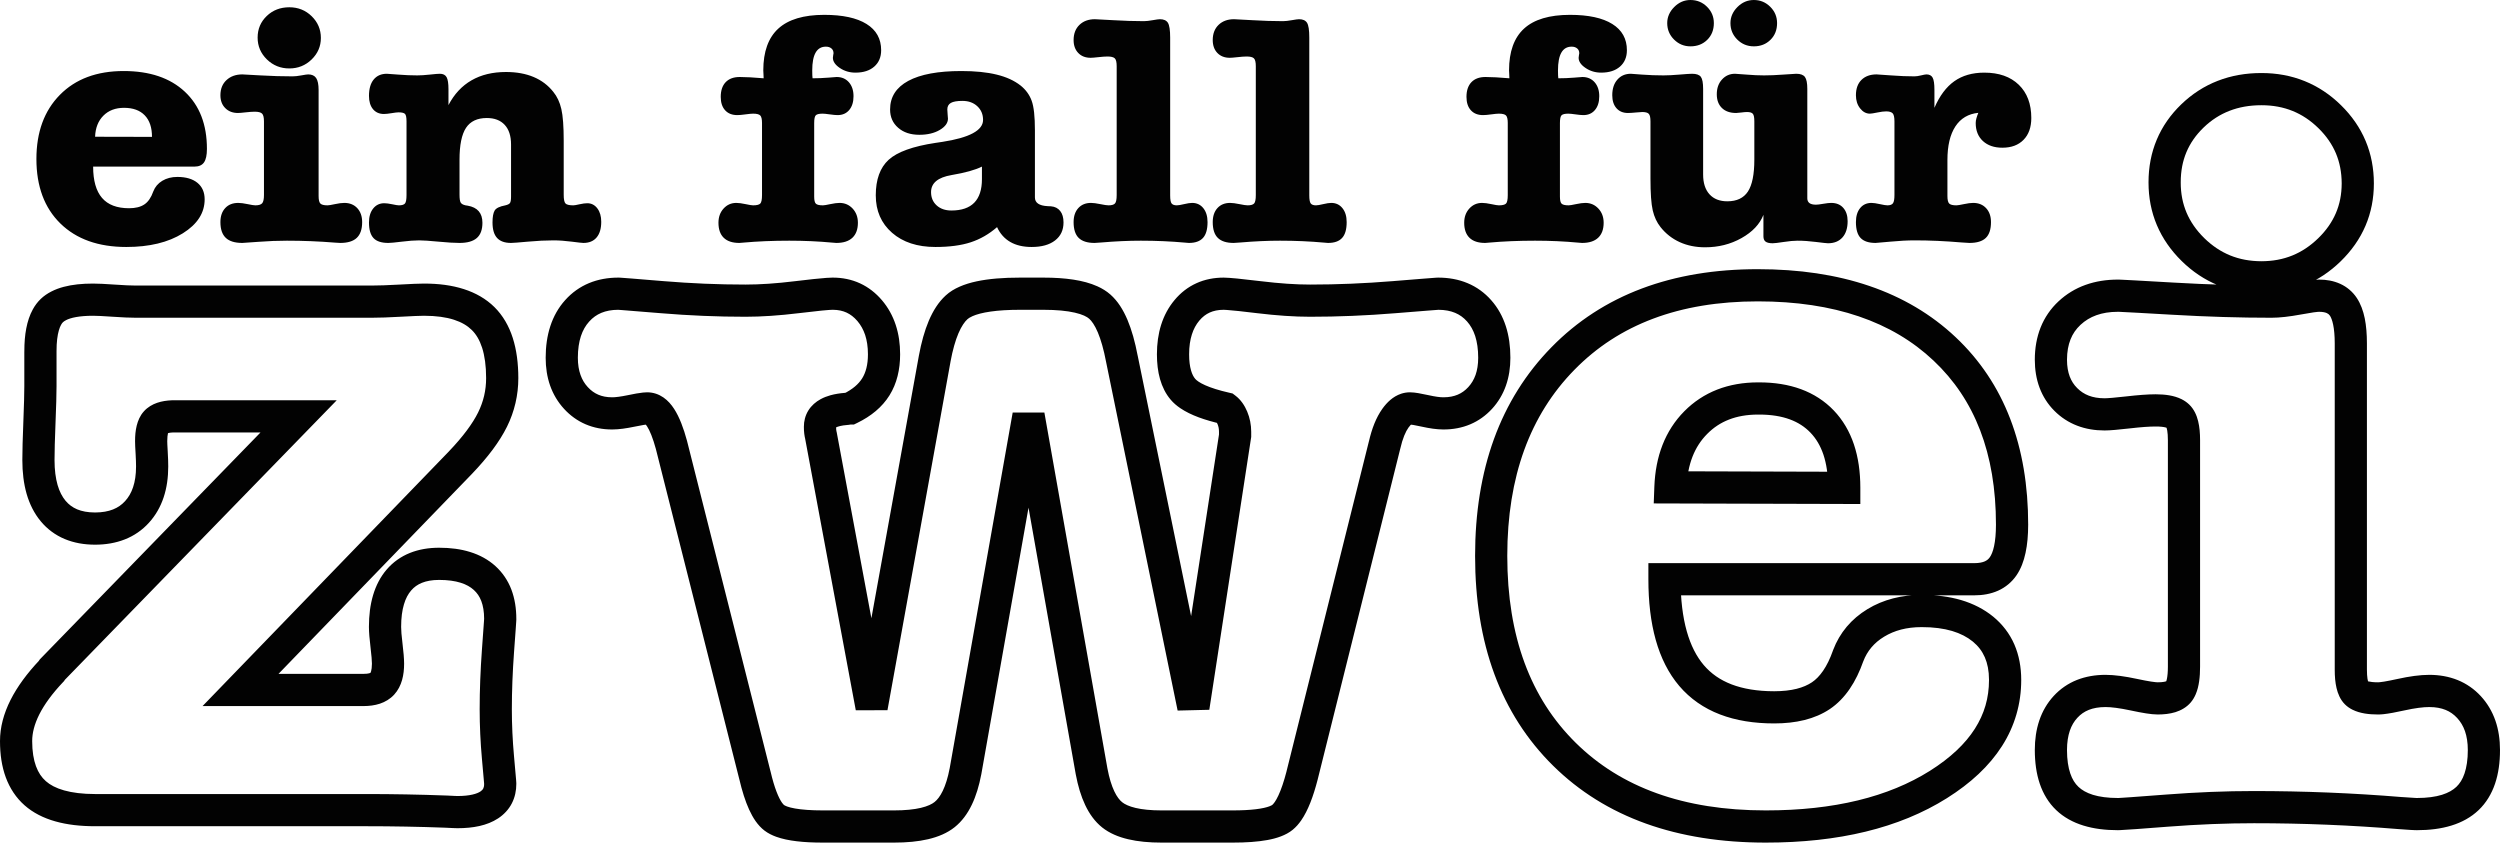
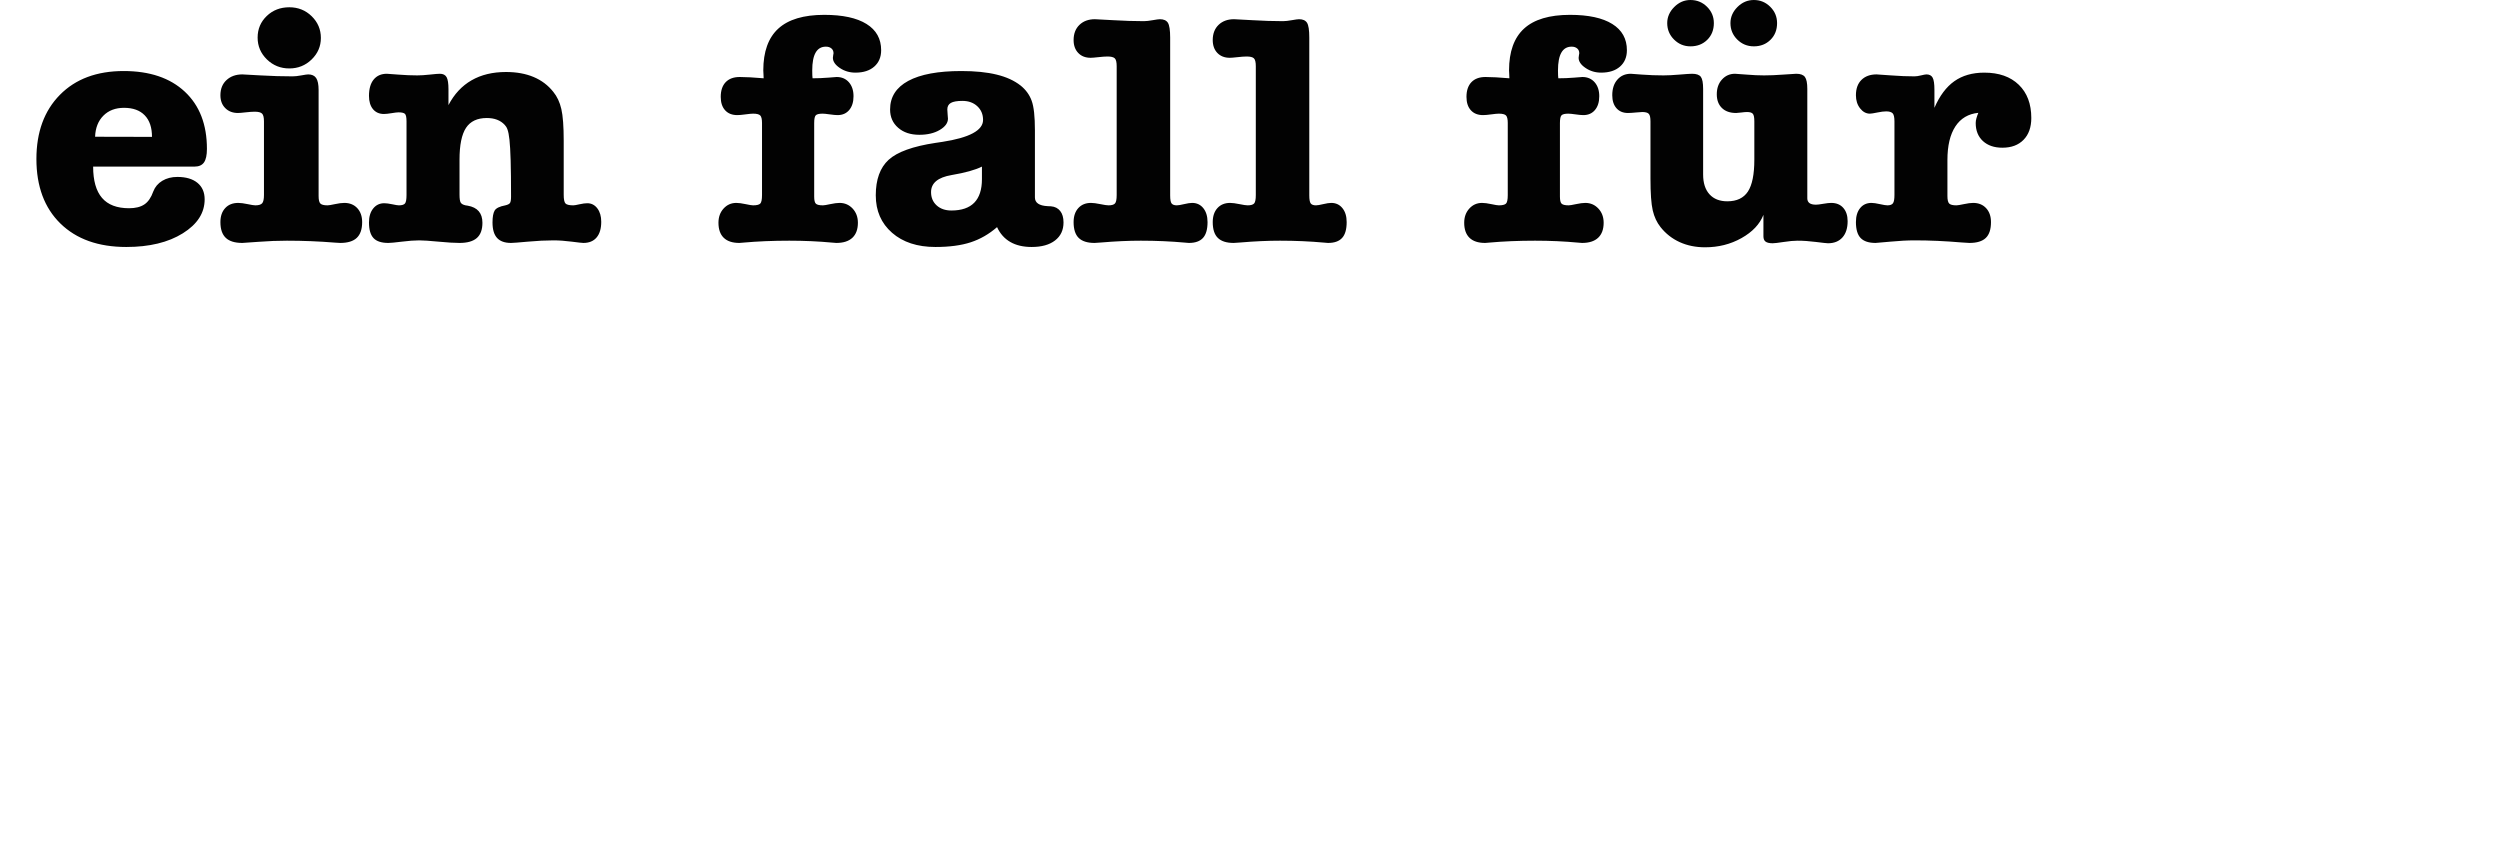
<svg xmlns="http://www.w3.org/2000/svg" width="365pt" height="123.02pt" viewBox="0 0 365 123.02" version="1.1">
  <defs>
    <clipPath id="clip1">
-       <path d="M 0 10 L 365 10 L 365 123.02 L 0 123.02 Z M 0 10 " />
-     </clipPath>
+       </clipPath>
  </defs>
  <g id="surface1">
-     <path style=" stroke:none;fill-rule:nonzero;fill:rgb(0.8%,0.8%,0.8%);fill-opacity:1;" d="M 276.59 28.469 L 276.59 17.723 C 276.59 17.109 276.496 16.715 276.316 16.531 C 276.133 16.352 275.82 16.262 275.379 16.262 C 275.047 16.262 274.613 16.316 274.086 16.426 C 273.555 16.535 273.195 16.594 273.004 16.594 C 272.453 16.594 271.973 16.332 271.57 15.816 C 271.164 15.297 270.965 14.66 270.965 13.906 C 270.965 12.945 271.234 12.199 271.77 11.668 C 272.309 11.133 273.047 10.863 273.977 10.863 C 274.152 10.863 274.855 10.914 276.09 11.008 C 277.324 11.102 278.465 11.148 279.508 11.148 C 279.762 11.148 280.082 11.102 280.469 11.008 C 280.855 10.914 281.121 10.863 281.266 10.863 C 281.691 10.863 281.992 11.023 282.164 11.336 C 282.34 11.652 282.426 12.246 282.426 13.129 L 282.426 15.742 C 283.188 13.984 284.156 12.688 285.336 11.855 C 286.512 11.023 287.973 10.605 289.711 10.605 C 291.848 10.605 293.523 11.195 294.742 12.375 C 295.961 13.551 296.57 15.172 296.57 17.23 C 296.57 18.578 296.195 19.641 295.441 20.41 C 294.691 21.18 293.66 21.566 292.348 21.566 C 291.16 21.566 290.215 21.242 289.512 20.598 C 288.809 19.953 288.453 19.074 288.453 17.961 C 288.453 17.738 288.488 17.504 288.562 17.254 C 288.633 17 288.723 16.742 288.836 16.473 C 287.379 16.617 286.262 17.277 285.488 18.453 C 284.715 19.633 284.324 21.266 284.324 23.355 L 284.324 28.613 C 284.324 29.176 284.41 29.547 284.586 29.719 C 284.762 29.891 285.109 29.98 285.629 29.98 C 285.82 29.98 286.188 29.918 286.734 29.801 C 287.281 29.684 287.727 29.625 288.074 29.625 C 288.867 29.625 289.5 29.879 289.973 30.391 C 290.449 30.902 290.684 31.582 290.684 32.43 C 290.684 33.48 290.434 34.254 289.926 34.738 C 289.422 35.227 288.621 35.469 287.527 35.469 C 287.371 35.469 286.992 35.445 286.391 35.398 C 284 35.195 281.738 35.094 279.602 35.094 C 278.48 35.094 277.277 35.156 275.996 35.281 C 274.715 35.406 273.992 35.469 273.836 35.469 C 272.84 35.469 272.113 35.23 271.652 34.75 C 271.195 34.273 270.965 33.496 270.965 32.43 C 270.965 31.566 271.172 30.883 271.582 30.379 C 271.992 29.875 272.547 29.625 273.242 29.625 C 273.527 29.625 273.93 29.684 274.453 29.801 C 274.977 29.918 275.348 29.98 275.566 29.98 C 275.965 29.98 276.234 29.875 276.375 29.672 C 276.52 29.469 276.59 29.066 276.59 28.469 Z M 243.414 3.371 C 243.414 2.492 243.754 1.711 244.434 1.027 C 245.113 0.344 245.902 0 246.805 0 C 247.754 0 248.562 0.332 249.227 0.992 C 249.891 1.652 250.223 2.445 250.223 3.371 C 250.223 4.359 249.902 5.176 249.262 5.809 C 248.621 6.445 247.805 6.766 246.805 6.766 C 245.871 6.766 245.074 6.434 244.41 5.773 C 243.746 5.113 243.414 4.312 243.414 3.371 Z M 252.645 3.371 C 252.645 2.492 252.984 1.711 253.664 1.027 C 254.344 0.344 255.145 0 256.062 0 C 256.996 0 257.793 0.332 258.457 0.992 C 259.121 1.652 259.453 2.445 259.453 3.371 C 259.453 4.359 259.137 5.176 258.492 5.809 C 257.852 6.445 257.043 6.766 256.062 6.766 C 255.113 6.766 254.305 6.434 253.641 5.773 C 252.977 5.113 252.645 4.312 252.645 3.371 Z M 256.133 17.723 C 256.133 17.141 256.059 16.77 255.906 16.605 C 255.758 16.438 255.477 16.355 255.066 16.355 C 254.859 16.355 254.578 16.379 254.223 16.426 C 253.867 16.473 253.617 16.496 253.477 16.496 C 252.59 16.496 251.895 16.254 251.398 15.766 C 250.898 15.281 250.652 14.613 250.652 13.766 C 250.652 12.883 250.902 12.164 251.41 11.609 C 251.914 11.051 252.551 10.77 253.309 10.77 C 253.496 10.77 254.059 10.812 254.992 10.891 C 255.926 10.969 256.781 11.008 257.555 11.008 C 258.379 11.008 259.312 10.969 260.355 10.891 C 261.402 10.812 262.035 10.77 262.254 10.77 C 262.871 10.77 263.297 10.93 263.523 11.242 C 263.754 11.559 263.867 12.137 263.867 12.984 L 263.867 28.965 C 263.867 29.262 263.973 29.492 264.176 29.648 C 264.383 29.805 264.699 29.883 265.129 29.883 C 265.348 29.883 265.703 29.84 266.195 29.754 C 266.684 29.668 267.074 29.625 267.355 29.625 C 268.102 29.625 268.688 29.863 269.113 30.344 C 269.539 30.824 269.754 31.473 269.754 32.289 C 269.754 33.309 269.5 34.102 268.996 34.668 C 268.488 35.234 267.785 35.516 266.883 35.516 C 266.711 35.516 266.133 35.453 265.148 35.328 C 264.168 35.203 263.27 35.141 262.445 35.141 C 261.906 35.141 261.23 35.203 260.414 35.328 C 259.602 35.453 259.066 35.516 258.812 35.516 C 258.34 35.516 257.996 35.438 257.781 35.281 C 257.566 35.125 257.461 34.863 257.461 34.504 L 257.461 31.367 C 256.926 32.734 255.855 33.867 254.258 34.762 C 252.66 35.66 250.887 36.105 248.941 36.105 C 247.582 36.105 246.348 35.855 245.238 35.352 C 244.133 34.848 243.199 34.117 242.441 33.16 C 241.902 32.484 241.523 31.672 241.301 30.723 C 241.078 29.77 240.969 28.219 240.969 26.066 L 240.969 17.723 C 240.969 17.156 240.887 16.789 240.719 16.617 C 240.555 16.441 240.234 16.355 239.758 16.355 C 239.586 16.355 239.27 16.379 238.809 16.426 C 238.352 16.473 237.969 16.496 237.672 16.496 C 236.973 16.496 236.422 16.266 236.008 15.805 C 235.598 15.34 235.391 14.707 235.391 13.906 C 235.391 12.945 235.641 12.184 236.141 11.621 C 236.637 11.055 237.289 10.77 238.098 10.77 C 238.129 10.77 238.672 10.812 239.723 10.891 C 240.773 10.969 241.824 11.008 242.867 11.008 C 243.484 11.008 244.258 10.969 245.191 10.891 C 246.125 10.812 246.742 10.77 247.043 10.77 C 247.676 10.77 248.102 10.922 248.324 11.219 C 248.547 11.52 248.656 12.105 248.656 12.984 L 248.656 25.477 C 248.656 26.719 248.965 27.68 249.582 28.363 C 250.199 29.047 251.07 29.391 252.191 29.391 C 253.57 29.391 254.57 28.914 255.195 27.965 C 255.82 27.012 256.133 25.461 256.133 23.309 Z M 220.133 17.961 C 220.133 17.395 220.047 17.023 219.871 16.852 C 219.695 16.68 219.348 16.594 218.828 16.594 C 218.605 16.594 218.238 16.629 217.723 16.699 C 217.211 16.77 216.809 16.805 216.523 16.805 C 215.766 16.805 215.172 16.57 214.746 16.098 C 214.316 15.625 214.105 14.973 214.105 14.141 C 214.105 13.215 214.348 12.5 214.828 11.996 C 215.312 11.492 215.996 11.242 216.883 11.242 C 217.309 11.242 217.812 11.258 218.398 11.289 C 218.984 11.32 219.641 11.367 220.371 11.43 C 220.371 11.289 220.363 11.094 220.348 10.844 C 220.328 10.59 220.32 10.402 220.32 10.277 C 220.32 7.543 221.055 5.508 222.516 4.172 C 223.98 2.836 226.215 2.168 229.223 2.168 C 231.91 2.168 233.969 2.613 235.391 3.5 C 236.816 4.387 237.527 5.664 237.527 7.332 C 237.527 8.336 237.191 9.133 236.52 9.723 C 235.848 10.312 234.934 10.605 233.777 10.605 C 232.922 10.605 232.16 10.379 231.488 9.922 C 230.816 9.469 230.48 8.973 230.48 8.438 C 230.48 8.328 230.496 8.199 230.527 8.051 C 230.559 7.898 230.574 7.809 230.574 7.777 C 230.574 7.48 230.473 7.242 230.266 7.07 C 230.059 6.898 229.789 6.812 229.461 6.812 C 228.793 6.812 228.297 7.098 227.965 7.672 C 227.633 8.246 227.465 9.113 227.465 10.277 C 227.465 10.59 227.469 10.824 227.477 10.984 C 227.484 11.141 227.496 11.289 227.512 11.43 C 228.273 11.43 229.039 11.398 229.816 11.336 C 230.59 11.273 230.992 11.242 231.023 11.242 C 231.77 11.242 232.367 11.496 232.816 12.008 C 233.266 12.52 233.492 13.199 233.492 14.047 C 233.492 14.895 233.281 15.566 232.863 16.062 C 232.445 16.559 231.879 16.805 231.168 16.805 C 230.898 16.805 230.52 16.77 230.027 16.699 C 229.539 16.629 229.191 16.594 228.984 16.594 C 228.492 16.594 228.164 16.668 228 16.816 C 227.832 16.965 227.75 17.348 227.75 17.961 L 227.75 28.707 C 227.75 29.238 227.832 29.586 228 29.742 C 228.164 29.898 228.508 29.98 229.031 29.98 C 229.203 29.98 229.566 29.918 230.109 29.801 C 230.656 29.684 231.105 29.625 231.453 29.625 C 232.211 29.625 232.848 29.898 233.363 30.449 C 233.879 31 234.133 31.691 234.133 32.523 C 234.133 33.48 233.863 34.211 233.328 34.715 C 232.789 35.219 232.008 35.469 230.977 35.469 C 230.914 35.469 230.715 35.453 230.383 35.422 C 228.375 35.234 226.285 35.141 224.117 35.141 C 221.73 35.141 219.492 35.234 217.402 35.422 C 217.086 35.453 216.898 35.469 216.836 35.469 C 215.82 35.469 215.059 35.219 214.543 34.715 C 214.027 34.211 213.773 33.48 213.773 32.523 C 213.773 31.691 214.02 31 214.52 30.449 C 215.02 29.898 215.641 29.625 216.383 29.625 C 216.73 29.625 217.18 29.684 217.723 29.801 C 218.27 29.918 218.637 29.98 218.828 29.98 C 219.348 29.98 219.695 29.895 219.871 29.73 C 220.047 29.566 220.133 29.145 220.133 28.469 Z M 183.348 9.664 C 183.348 9.066 183.254 8.684 183.062 8.508 C 182.875 8.336 182.527 8.25 182.02 8.25 C 181.688 8.25 181.246 8.281 180.691 8.344 C 180.137 8.406 179.758 8.438 179.551 8.438 C 178.793 8.438 178.188 8.203 177.734 7.73 C 177.285 7.262 177.059 6.633 177.059 5.848 C 177.059 4.918 177.344 4.18 177.914 3.629 C 178.484 3.082 179.234 2.805 180.168 2.805 C 180.344 2.805 181.223 2.852 182.805 2.945 C 184.387 3.039 185.887 3.09 187.312 3.09 C 187.66 3.09 188.094 3.039 188.617 2.945 C 189.141 2.852 189.488 2.805 189.66 2.805 C 190.215 2.805 190.602 2.977 190.824 3.324 C 191.047 3.672 191.156 4.391 191.156 5.492 L 191.156 28.516 C 191.156 29.129 191.227 29.527 191.371 29.707 C 191.512 29.887 191.766 29.98 192.129 29.98 C 192.352 29.98 192.707 29.918 193.195 29.801 C 193.688 29.684 194.074 29.625 194.359 29.625 C 195.039 29.625 195.586 29.879 195.996 30.391 C 196.41 30.902 196.613 31.582 196.613 32.43 C 196.613 33.48 196.395 34.254 195.949 34.738 C 195.508 35.227 194.82 35.469 193.887 35.469 C 193.82 35.469 193.633 35.453 193.316 35.422 C 191.242 35.234 189.102 35.141 186.887 35.141 C 185.082 35.141 183.176 35.227 181.164 35.398 C 180.613 35.445 180.266 35.469 180.121 35.469 C 179.078 35.469 178.305 35.227 177.809 34.738 C 177.309 34.254 177.059 33.48 177.059 32.43 C 177.059 31.566 177.289 30.883 177.746 30.379 C 178.207 29.875 178.824 29.625 179.598 29.625 C 179.93 29.625 180.383 29.684 180.953 29.801 C 181.52 29.918 181.926 29.98 182.16 29.98 C 182.621 29.98 182.934 29.887 183.102 29.707 C 183.266 29.527 183.348 29.113 183.348 28.469 Z M 163.035 9.664 C 163.035 9.066 162.941 8.684 162.75 8.508 C 162.559 8.336 162.211 8.25 161.707 8.25 C 161.375 8.25 160.93 8.281 160.379 8.344 C 159.824 8.406 159.441 8.438 159.238 8.438 C 158.477 8.438 157.871 8.203 157.422 7.73 C 156.973 7.262 156.746 6.633 156.746 5.848 C 156.746 4.918 157.031 4.18 157.602 3.629 C 158.172 3.082 158.922 2.805 159.855 2.805 C 160.027 2.805 160.906 2.852 162.488 2.945 C 164.07 3.039 165.574 3.09 166.996 3.09 C 167.348 3.09 167.781 3.039 168.305 2.945 C 168.824 2.852 169.172 2.805 169.348 2.805 C 169.902 2.805 170.289 2.977 170.512 3.324 C 170.73 3.672 170.844 4.391 170.844 5.492 L 170.844 28.516 C 170.844 29.129 170.914 29.527 171.055 29.707 C 171.199 29.887 171.449 29.98 171.816 29.98 C 172.035 29.98 172.395 29.918 172.883 29.801 C 173.375 29.684 173.762 29.625 174.047 29.625 C 174.727 29.625 175.273 29.879 175.684 30.391 C 176.094 30.902 176.301 31.582 176.301 32.43 C 176.301 33.48 176.078 34.254 175.637 34.738 C 175.191 35.227 174.504 35.469 173.57 35.469 C 173.508 35.469 173.316 35.453 173.004 35.422 C 170.93 35.234 168.785 35.141 166.57 35.141 C 164.766 35.141 162.859 35.227 160.852 35.398 C 160.297 35.445 159.949 35.469 159.809 35.469 C 158.762 35.469 157.992 35.227 157.492 34.738 C 156.996 34.254 156.746 33.48 156.746 32.43 C 156.746 31.566 156.977 30.883 157.434 30.379 C 157.895 29.875 158.512 29.625 159.285 29.625 C 159.617 29.625 160.066 29.684 160.637 29.801 C 161.207 29.918 161.609 29.98 161.848 29.98 C 162.309 29.98 162.621 29.887 162.785 29.707 C 162.953 29.527 163.035 29.113 163.035 28.469 Z M 145.57 33.16 C 144.398 34.18 143.117 34.918 141.723 35.375 C 140.332 35.832 138.613 36.059 136.574 36.059 C 133.934 36.059 131.82 35.367 130.238 33.984 C 128.656 32.602 127.863 30.781 127.863 28.516 C 127.863 26.207 128.488 24.48 129.738 23.332 C 130.988 22.188 133.277 21.359 136.598 20.859 C 136.82 20.828 137.145 20.777 137.57 20.715 C 141.543 20.105 143.527 19.035 143.527 17.512 C 143.527 16.695 143.246 16.027 142.684 15.508 C 142.125 14.988 141.398 14.73 140.516 14.73 C 139.738 14.73 139.176 14.828 138.828 15.023 C 138.48 15.223 138.309 15.539 138.309 15.98 C 138.309 16.168 138.324 16.414 138.355 16.723 C 138.387 17.027 138.402 17.23 138.402 17.324 C 138.402 17.949 138.004 18.5 137.203 18.973 C 136.402 19.445 135.41 19.68 134.227 19.68 C 132.945 19.68 131.91 19.34 131.129 18.652 C 130.344 17.973 129.953 17.078 129.953 15.98 C 129.953 14.156 130.84 12.766 132.609 11.809 C 134.383 10.852 136.961 10.371 140.348 10.371 C 142.371 10.371 144.094 10.543 145.508 10.891 C 146.926 11.234 148.094 11.77 149.012 12.492 C 149.77 13.105 150.309 13.844 150.621 14.707 C 150.941 15.57 151.098 17.008 151.098 19.02 L 151.098 28.824 C 151.098 29.609 151.715 30.035 152.949 30.098 C 153.156 30.098 153.32 30.105 153.445 30.121 C 154.016 30.168 154.465 30.395 154.789 30.805 C 155.113 31.211 155.273 31.77 155.273 32.477 C 155.273 33.594 154.863 34.469 154.039 35.105 C 153.219 35.742 152.078 36.059 150.621 36.059 C 149.391 36.059 148.348 35.816 147.504 35.328 C 146.656 34.84 146.012 34.117 145.57 33.16 Z M 143.363 24.324 C 142.398 24.809 140.918 25.223 138.926 25.559 C 136.93 25.898 135.934 26.727 135.934 28.047 C 135.934 28.848 136.207 29.496 136.754 29.992 C 137.297 30.484 138.016 30.734 138.898 30.734 C 140.387 30.734 141.504 30.352 142.246 29.59 C 142.988 28.828 143.363 27.684 143.363 26.16 Z M 111.254 17.961 C 111.254 17.395 111.164 17.023 110.992 16.852 C 110.816 16.68 110.469 16.594 109.949 16.594 C 109.727 16.594 109.359 16.629 108.844 16.699 C 108.328 16.77 107.93 16.805 107.645 16.805 C 106.887 16.805 106.293 16.57 105.867 16.098 C 105.438 15.625 105.227 14.973 105.227 14.141 C 105.227 13.215 105.469 12.5 105.949 11.996 C 106.434 11.492 107.117 11.242 108.004 11.242 C 108.43 11.242 108.934 11.258 109.52 11.289 C 110.105 11.32 110.762 11.367 111.492 11.43 C 111.492 11.289 111.484 11.094 111.469 10.844 C 111.449 10.59 111.441 10.402 111.441 10.277 C 111.441 7.543 112.176 5.508 113.637 4.172 C 115.102 2.836 117.336 2.168 120.344 2.168 C 123.031 2.168 125.09 2.613 126.512 3.5 C 127.938 4.387 128.648 5.664 128.648 7.332 C 128.648 8.336 128.312 9.133 127.641 9.723 C 126.969 10.312 126.055 10.605 124.898 10.605 C 124.043 10.605 123.281 10.379 122.609 9.922 C 121.938 9.469 121.602 8.973 121.602 8.438 C 121.602 8.328 121.617 8.199 121.648 8.051 C 121.68 7.898 121.695 7.809 121.695 7.777 C 121.695 7.48 121.594 7.242 121.387 7.07 C 121.18 6.898 120.91 6.812 120.578 6.812 C 119.914 6.812 119.418 7.098 119.086 7.672 C 118.754 8.246 118.586 9.113 118.586 10.277 C 118.586 10.59 118.59 10.824 118.598 10.984 C 118.605 11.141 118.617 11.289 118.633 11.43 C 119.395 11.43 120.16 11.398 120.938 11.336 C 121.711 11.273 122.113 11.242 122.145 11.242 C 122.891 11.242 123.488 11.496 123.938 12.008 C 124.387 12.52 124.613 13.199 124.613 14.047 C 124.613 14.895 124.402 15.566 123.984 16.062 C 123.566 16.559 123 16.805 122.289 16.805 C 122.02 16.805 121.641 16.77 121.148 16.699 C 120.66 16.629 120.312 16.594 120.105 16.594 C 119.613 16.594 119.285 16.668 119.121 16.816 C 118.953 16.965 118.871 17.348 118.871 17.961 L 118.871 28.707 C 118.871 29.238 118.953 29.586 119.121 29.742 C 119.285 29.898 119.629 29.98 120.152 29.98 C 120.324 29.98 120.688 29.918 121.23 29.801 C 121.777 29.684 122.227 29.625 122.574 29.625 C 123.332 29.625 123.969 29.898 124.484 30.449 C 124.996 31 125.254 31.691 125.254 32.523 C 125.254 33.48 124.984 34.211 124.449 34.715 C 123.91 35.219 123.129 35.469 122.098 35.469 C 122.035 35.469 121.836 35.453 121.504 35.422 C 119.496 35.234 117.406 35.141 115.238 35.141 C 112.852 35.141 110.613 35.234 108.523 35.422 C 108.207 35.453 108.02 35.469 107.953 35.469 C 106.941 35.469 106.18 35.219 105.664 34.715 C 105.148 34.211 104.895 33.48 104.895 32.523 C 104.895 31.691 105.141 31 105.641 30.449 C 106.141 29.898 106.762 29.625 107.504 29.625 C 107.852 29.625 108.301 29.684 108.844 29.801 C 109.391 29.918 109.758 29.98 109.949 29.98 C 110.469 29.98 110.816 29.895 110.992 29.73 C 111.164 29.566 111.254 29.145 111.254 28.469 Z M 67.09 28.422 C 67.09 28.988 67.145 29.371 67.254 29.566 C 67.367 29.762 67.602 29.898 67.969 29.98 C 68.047 29.996 68.148 30.012 68.277 30.027 C 69.715 30.277 70.434 31.109 70.434 32.523 C 70.434 33.531 70.164 34.273 69.617 34.75 C 69.07 35.23 68.227 35.469 67.09 35.469 C 66.344 35.469 65.32 35.406 64.016 35.281 C 62.711 35.156 61.773 35.094 61.203 35.094 C 60.523 35.094 59.68 35.156 58.676 35.281 C 57.672 35.406 57.012 35.469 56.695 35.469 C 55.699 35.469 54.977 35.234 54.535 34.762 C 54.094 34.293 53.871 33.531 53.871 32.477 C 53.871 31.629 54.078 30.949 54.488 30.438 C 54.898 29.926 55.438 29.672 56.102 29.672 C 56.402 29.672 56.789 29.723 57.266 29.824 C 57.738 29.926 58.062 29.98 58.238 29.98 C 58.68 29.98 58.977 29.887 59.129 29.707 C 59.277 29.527 59.352 29.113 59.352 28.469 L 59.352 17.723 C 59.352 17.141 59.277 16.777 59.129 16.629 C 58.977 16.48 58.664 16.402 58.191 16.402 C 57.984 16.402 57.645 16.441 57.168 16.523 C 56.695 16.602 56.324 16.641 56.055 16.641 C 55.375 16.641 54.84 16.402 54.453 15.934 C 54.066 15.461 53.871 14.816 53.871 14 C 53.871 12.965 54.102 12.164 54.559 11.609 C 55.02 11.051 55.66 10.77 56.48 10.77 C 56.609 10.77 57.16 10.812 58.145 10.891 C 59.125 10.969 60.051 11.008 60.918 11.008 C 61.41 11.008 62.02 10.969 62.746 10.891 C 63.473 10.812 63.965 10.77 64.219 10.77 C 64.691 10.77 65.02 10.938 65.203 11.266 C 65.387 11.598 65.477 12.184 65.477 13.035 L 65.477 15.344 C 66.312 13.742 67.438 12.535 68.844 11.727 C 70.254 10.914 71.93 10.512 73.875 10.512 C 75.41 10.512 76.758 10.758 77.91 11.242 C 79.066 11.73 80.023 12.453 80.781 13.41 C 81.336 14.086 81.727 14.922 81.957 15.922 C 82.188 16.918 82.301 18.461 82.301 20.551 L 82.301 28.422 C 82.301 29.098 82.387 29.527 82.562 29.707 C 82.734 29.887 83.117 29.98 83.703 29.98 C 83.859 29.98 84.164 29.926 84.613 29.824 C 85.066 29.723 85.441 29.672 85.742 29.672 C 86.344 29.672 86.832 29.922 87.215 30.426 C 87.594 30.93 87.781 31.582 87.781 32.383 C 87.781 33.371 87.559 34.133 87.105 34.668 C 86.656 35.203 86.012 35.469 85.172 35.469 C 85 35.469 84.43 35.406 83.465 35.281 C 82.5 35.156 81.605 35.094 80.781 35.094 C 79.676 35.094 78.438 35.156 77.07 35.281 C 75.699 35.406 74.883 35.469 74.613 35.469 C 73.695 35.469 73.016 35.227 72.57 34.738 C 72.129 34.254 71.906 33.496 71.906 32.477 C 71.906 31.676 72.012 31.098 72.215 30.746 C 72.422 30.391 72.941 30.137 73.781 29.98 C 74.129 29.898 74.355 29.785 74.457 29.637 C 74.559 29.488 74.613 29.176 74.613 28.707 L 74.613 21.094 C 74.613 19.852 74.305 18.898 73.688 18.23 C 73.07 17.562 72.199 17.23 71.078 17.23 C 69.684 17.23 68.672 17.707 68.039 18.664 C 67.406 19.625 67.09 21.172 67.09 23.309 Z M 38.539 17.723 C 38.539 17.141 38.445 16.762 38.258 16.582 C 38.066 16.398 37.711 16.309 37.188 16.309 C 36.855 16.309 36.418 16.34 35.871 16.402 C 35.324 16.465 34.949 16.496 34.742 16.496 C 33.984 16.496 33.367 16.262 32.895 15.789 C 32.418 15.32 32.18 14.691 32.18 13.906 C 32.18 12.98 32.477 12.238 33.07 11.691 C 33.664 11.141 34.434 10.863 35.383 10.863 C 35.512 10.863 36.395 10.914 38.031 11.008 C 39.668 11.102 41.23 11.148 42.719 11.148 C 43.051 11.148 43.473 11.102 43.988 11.008 C 44.5 10.914 44.836 10.863 44.996 10.863 C 45.535 10.863 45.922 11.043 46.16 11.395 C 46.395 11.75 46.516 12.328 46.516 13.129 L 46.516 28.613 C 46.516 29.176 46.602 29.547 46.777 29.719 C 46.949 29.891 47.297 29.98 47.82 29.98 C 48.008 29.98 48.375 29.918 48.91 29.801 C 49.449 29.684 49.898 29.625 50.266 29.625 C 51.055 29.625 51.688 29.879 52.164 30.391 C 52.637 30.902 52.875 31.582 52.875 32.43 C 52.875 33.465 52.613 34.23 52.09 34.727 C 51.57 35.223 50.762 35.469 49.672 35.469 C 49.574 35.469 49.316 35.453 48.887 35.422 C 46.578 35.234 44.242 35.141 41.887 35.141 C 40.559 35.141 39.172 35.195 37.734 35.305 C 36.293 35.414 35.512 35.469 35.383 35.469 C 34.293 35.469 33.484 35.223 32.965 34.727 C 32.441 34.23 32.18 33.465 32.18 32.43 C 32.18 31.566 32.414 30.883 32.883 30.379 C 33.348 29.875 33.984 29.625 34.789 29.625 C 35.141 29.625 35.59 29.684 36.145 29.801 C 36.699 29.918 37.078 29.98 37.281 29.98 C 37.773 29.98 38.105 29.875 38.281 29.672 C 38.453 29.469 38.539 29.066 38.539 28.469 Z M 37.613 5.492 C 37.613 4.234 38.059 3.184 38.945 2.336 C 39.832 1.484 40.93 1.062 42.242 1.062 C 43.523 1.062 44.613 1.496 45.508 2.371 C 46.398 3.242 46.848 4.297 46.848 5.539 C 46.848 6.766 46.395 7.812 45.492 8.688 C 44.594 9.559 43.508 9.992 42.242 9.992 C 40.961 9.992 39.871 9.555 38.969 8.676 C 38.066 7.793 37.613 6.734 37.613 5.492 Z M 13.598 24.324 C 13.598 26.363 14.031 27.891 14.895 28.895 C 15.754 29.898 17.07 30.402 18.844 30.402 C 19.777 30.402 20.52 30.219 21.074 29.848 C 21.629 29.48 22.062 28.848 22.379 27.953 C 22.633 27.293 23.07 26.773 23.695 26.395 C 24.32 26.02 25.055 25.832 25.891 25.832 C 27.141 25.832 28.117 26.117 28.824 26.691 C 29.527 27.266 29.879 28.07 29.879 29.105 C 29.879 31.086 28.816 32.738 26.688 34.066 C 24.559 35.395 21.809 36.059 18.441 36.059 C 14.359 36.059 11.152 34.914 8.816 32.629 C 6.484 30.344 5.316 27.207 5.316 23.215 C 5.316 19.285 6.461 16.164 8.746 13.848 C 11.031 11.527 14.137 10.371 18.059 10.371 C 21.855 10.371 24.832 11.375 26.984 13.387 C 29.137 15.398 30.211 18.18 30.211 21.73 C 30.211 22.641 30.07 23.301 29.785 23.711 C 29.5 24.117 29.039 24.324 28.406 24.324 Z M 22.191 19.984 C 22.191 18.617 21.84 17.57 21.133 16.84 C 20.43 16.109 19.422 15.742 18.109 15.742 C 16.859 15.742 15.852 16.125 15.094 16.887 C 14.336 17.648 13.93 18.676 13.883 19.965 L 22.191 19.984 " />
+     <path style=" stroke:none;fill-rule:nonzero;fill:rgb(0.8%,0.8%,0.8%);fill-opacity:1;" d="M 276.59 28.469 L 276.59 17.723 C 276.59 17.109 276.496 16.715 276.316 16.531 C 276.133 16.352 275.82 16.262 275.379 16.262 C 275.047 16.262 274.613 16.316 274.086 16.426 C 273.555 16.535 273.195 16.594 273.004 16.594 C 272.453 16.594 271.973 16.332 271.57 15.816 C 271.164 15.297 270.965 14.66 270.965 13.906 C 270.965 12.945 271.234 12.199 271.77 11.668 C 272.309 11.133 273.047 10.863 273.977 10.863 C 274.152 10.863 274.855 10.914 276.09 11.008 C 277.324 11.102 278.465 11.148 279.508 11.148 C 279.762 11.148 280.082 11.102 280.469 11.008 C 280.855 10.914 281.121 10.863 281.266 10.863 C 281.691 10.863 281.992 11.023 282.164 11.336 C 282.34 11.652 282.426 12.246 282.426 13.129 L 282.426 15.742 C 283.188 13.984 284.156 12.688 285.336 11.855 C 286.512 11.023 287.973 10.605 289.711 10.605 C 291.848 10.605 293.523 11.195 294.742 12.375 C 295.961 13.551 296.57 15.172 296.57 17.23 C 296.57 18.578 296.195 19.641 295.441 20.41 C 294.691 21.18 293.66 21.566 292.348 21.566 C 291.16 21.566 290.215 21.242 289.512 20.598 C 288.809 19.953 288.453 19.074 288.453 17.961 C 288.453 17.738 288.488 17.504 288.562 17.254 C 288.633 17 288.723 16.742 288.836 16.473 C 287.379 16.617 286.262 17.277 285.488 18.453 C 284.715 19.633 284.324 21.266 284.324 23.355 L 284.324 28.613 C 284.324 29.176 284.41 29.547 284.586 29.719 C 284.762 29.891 285.109 29.98 285.629 29.98 C 285.82 29.98 286.188 29.918 286.734 29.801 C 287.281 29.684 287.727 29.625 288.074 29.625 C 288.867 29.625 289.5 29.879 289.973 30.391 C 290.449 30.902 290.684 31.582 290.684 32.43 C 290.684 33.48 290.434 34.254 289.926 34.738 C 289.422 35.227 288.621 35.469 287.527 35.469 C 287.371 35.469 286.992 35.445 286.391 35.398 C 284 35.195 281.738 35.094 279.602 35.094 C 278.48 35.094 277.277 35.156 275.996 35.281 C 274.715 35.406 273.992 35.469 273.836 35.469 C 272.84 35.469 272.113 35.23 271.652 34.75 C 271.195 34.273 270.965 33.496 270.965 32.43 C 270.965 31.566 271.172 30.883 271.582 30.379 C 271.992 29.875 272.547 29.625 273.242 29.625 C 273.527 29.625 273.93 29.684 274.453 29.801 C 274.977 29.918 275.348 29.98 275.566 29.98 C 275.965 29.98 276.234 29.875 276.375 29.672 C 276.52 29.469 276.59 29.066 276.59 28.469 Z M 243.414 3.371 C 243.414 2.492 243.754 1.711 244.434 1.027 C 245.113 0.344 245.902 0 246.805 0 C 247.754 0 248.562 0.332 249.227 0.992 C 249.891 1.652 250.223 2.445 250.223 3.371 C 250.223 4.359 249.902 5.176 249.262 5.809 C 248.621 6.445 247.805 6.766 246.805 6.766 C 245.871 6.766 245.074 6.434 244.41 5.773 C 243.746 5.113 243.414 4.312 243.414 3.371 Z M 252.645 3.371 C 252.645 2.492 252.984 1.711 253.664 1.027 C 254.344 0.344 255.145 0 256.062 0 C 256.996 0 257.793 0.332 258.457 0.992 C 259.121 1.652 259.453 2.445 259.453 3.371 C 259.453 4.359 259.137 5.176 258.492 5.809 C 257.852 6.445 257.043 6.766 256.062 6.766 C 255.113 6.766 254.305 6.434 253.641 5.773 C 252.977 5.113 252.645 4.312 252.645 3.371 Z M 256.133 17.723 C 256.133 17.141 256.059 16.77 255.906 16.605 C 255.758 16.438 255.477 16.355 255.066 16.355 C 254.859 16.355 254.578 16.379 254.223 16.426 C 253.867 16.473 253.617 16.496 253.477 16.496 C 252.59 16.496 251.895 16.254 251.398 15.766 C 250.898 15.281 250.652 14.613 250.652 13.766 C 250.652 12.883 250.902 12.164 251.41 11.609 C 251.914 11.051 252.551 10.77 253.309 10.77 C 253.496 10.77 254.059 10.812 254.992 10.891 C 255.926 10.969 256.781 11.008 257.555 11.008 C 258.379 11.008 259.312 10.969 260.355 10.891 C 261.402 10.812 262.035 10.77 262.254 10.77 C 262.871 10.77 263.297 10.93 263.523 11.242 C 263.754 11.559 263.867 12.137 263.867 12.984 L 263.867 28.965 C 263.867 29.262 263.973 29.492 264.176 29.648 C 264.383 29.805 264.699 29.883 265.129 29.883 C 265.348 29.883 265.703 29.84 266.195 29.754 C 266.684 29.668 267.074 29.625 267.355 29.625 C 268.102 29.625 268.688 29.863 269.113 30.344 C 269.539 30.824 269.754 31.473 269.754 32.289 C 269.754 33.309 269.5 34.102 268.996 34.668 C 268.488 35.234 267.785 35.516 266.883 35.516 C 266.711 35.516 266.133 35.453 265.148 35.328 C 264.168 35.203 263.27 35.141 262.445 35.141 C 261.906 35.141 261.23 35.203 260.414 35.328 C 259.602 35.453 259.066 35.516 258.812 35.516 C 258.34 35.516 257.996 35.438 257.781 35.281 C 257.566 35.125 257.461 34.863 257.461 34.504 L 257.461 31.367 C 256.926 32.734 255.855 33.867 254.258 34.762 C 252.66 35.66 250.887 36.105 248.941 36.105 C 247.582 36.105 246.348 35.855 245.238 35.352 C 244.133 34.848 243.199 34.117 242.441 33.16 C 241.902 32.484 241.523 31.672 241.301 30.723 C 241.078 29.77 240.969 28.219 240.969 26.066 L 240.969 17.723 C 240.969 17.156 240.887 16.789 240.719 16.617 C 240.555 16.441 240.234 16.355 239.758 16.355 C 239.586 16.355 239.27 16.379 238.809 16.426 C 238.352 16.473 237.969 16.496 237.672 16.496 C 236.973 16.496 236.422 16.266 236.008 15.805 C 235.598 15.34 235.391 14.707 235.391 13.906 C 235.391 12.945 235.641 12.184 236.141 11.621 C 236.637 11.055 237.289 10.77 238.098 10.77 C 238.129 10.77 238.672 10.812 239.723 10.891 C 240.773 10.969 241.824 11.008 242.867 11.008 C 243.484 11.008 244.258 10.969 245.191 10.891 C 246.125 10.812 246.742 10.77 247.043 10.77 C 247.676 10.77 248.102 10.922 248.324 11.219 C 248.547 11.52 248.656 12.105 248.656 12.984 L 248.656 25.477 C 248.656 26.719 248.965 27.68 249.582 28.363 C 250.199 29.047 251.07 29.391 252.191 29.391 C 253.57 29.391 254.57 28.914 255.195 27.965 C 255.82 27.012 256.133 25.461 256.133 23.309 Z M 220.133 17.961 C 220.133 17.395 220.047 17.023 219.871 16.852 C 219.695 16.68 219.348 16.594 218.828 16.594 C 218.605 16.594 218.238 16.629 217.723 16.699 C 217.211 16.77 216.809 16.805 216.523 16.805 C 215.766 16.805 215.172 16.57 214.746 16.098 C 214.316 15.625 214.105 14.973 214.105 14.141 C 214.105 13.215 214.348 12.5 214.828 11.996 C 215.312 11.492 215.996 11.242 216.883 11.242 C 217.309 11.242 217.812 11.258 218.398 11.289 C 218.984 11.32 219.641 11.367 220.371 11.43 C 220.371 11.289 220.363 11.094 220.348 10.844 C 220.328 10.59 220.32 10.402 220.32 10.277 C 220.32 7.543 221.055 5.508 222.516 4.172 C 223.98 2.836 226.215 2.168 229.223 2.168 C 231.91 2.168 233.969 2.613 235.391 3.5 C 236.816 4.387 237.527 5.664 237.527 7.332 C 237.527 8.336 237.191 9.133 236.52 9.723 C 235.848 10.312 234.934 10.605 233.777 10.605 C 232.922 10.605 232.16 10.379 231.488 9.922 C 230.816 9.469 230.48 8.973 230.48 8.438 C 230.48 8.328 230.496 8.199 230.527 8.051 C 230.559 7.898 230.574 7.809 230.574 7.777 C 230.574 7.48 230.473 7.242 230.266 7.07 C 230.059 6.898 229.789 6.812 229.461 6.812 C 228.793 6.812 228.297 7.098 227.965 7.672 C 227.633 8.246 227.465 9.113 227.465 10.277 C 227.465 10.59 227.469 10.824 227.477 10.984 C 227.484 11.141 227.496 11.289 227.512 11.43 C 228.273 11.43 229.039 11.398 229.816 11.336 C 230.59 11.273 230.992 11.242 231.023 11.242 C 231.77 11.242 232.367 11.496 232.816 12.008 C 233.266 12.52 233.492 13.199 233.492 14.047 C 233.492 14.895 233.281 15.566 232.863 16.062 C 232.445 16.559 231.879 16.805 231.168 16.805 C 230.898 16.805 230.52 16.77 230.027 16.699 C 229.539 16.629 229.191 16.594 228.984 16.594 C 228.492 16.594 228.164 16.668 228 16.816 C 227.832 16.965 227.75 17.348 227.75 17.961 L 227.75 28.707 C 227.75 29.238 227.832 29.586 228 29.742 C 228.164 29.898 228.508 29.98 229.031 29.98 C 229.203 29.98 229.566 29.918 230.109 29.801 C 230.656 29.684 231.105 29.625 231.453 29.625 C 232.211 29.625 232.848 29.898 233.363 30.449 C 233.879 31 234.133 31.691 234.133 32.523 C 234.133 33.48 233.863 34.211 233.328 34.715 C 232.789 35.219 232.008 35.469 230.977 35.469 C 230.914 35.469 230.715 35.453 230.383 35.422 C 228.375 35.234 226.285 35.141 224.117 35.141 C 221.73 35.141 219.492 35.234 217.402 35.422 C 217.086 35.453 216.898 35.469 216.836 35.469 C 215.82 35.469 215.059 35.219 214.543 34.715 C 214.027 34.211 213.773 33.48 213.773 32.523 C 213.773 31.691 214.02 31 214.52 30.449 C 215.02 29.898 215.641 29.625 216.383 29.625 C 216.73 29.625 217.18 29.684 217.723 29.801 C 218.27 29.918 218.637 29.98 218.828 29.98 C 219.348 29.98 219.695 29.895 219.871 29.73 C 220.047 29.566 220.133 29.145 220.133 28.469 Z M 183.348 9.664 C 183.348 9.066 183.254 8.684 183.062 8.508 C 182.875 8.336 182.527 8.25 182.02 8.25 C 181.688 8.25 181.246 8.281 180.691 8.344 C 180.137 8.406 179.758 8.438 179.551 8.438 C 178.793 8.438 178.188 8.203 177.734 7.73 C 177.285 7.262 177.059 6.633 177.059 5.848 C 177.059 4.918 177.344 4.18 177.914 3.629 C 178.484 3.082 179.234 2.805 180.168 2.805 C 180.344 2.805 181.223 2.852 182.805 2.945 C 184.387 3.039 185.887 3.09 187.312 3.09 C 187.66 3.09 188.094 3.039 188.617 2.945 C 189.141 2.852 189.488 2.805 189.66 2.805 C 190.215 2.805 190.602 2.977 190.824 3.324 C 191.047 3.672 191.156 4.391 191.156 5.492 L 191.156 28.516 C 191.156 29.129 191.227 29.527 191.371 29.707 C 191.512 29.887 191.766 29.98 192.129 29.98 C 192.352 29.98 192.707 29.918 193.195 29.801 C 193.688 29.684 194.074 29.625 194.359 29.625 C 195.039 29.625 195.586 29.879 195.996 30.391 C 196.41 30.902 196.613 31.582 196.613 32.43 C 196.613 33.48 196.395 34.254 195.949 34.738 C 195.508 35.227 194.82 35.469 193.887 35.469 C 193.82 35.469 193.633 35.453 193.316 35.422 C 191.242 35.234 189.102 35.141 186.887 35.141 C 185.082 35.141 183.176 35.227 181.164 35.398 C 180.613 35.445 180.266 35.469 180.121 35.469 C 179.078 35.469 178.305 35.227 177.809 34.738 C 177.309 34.254 177.059 33.48 177.059 32.43 C 177.059 31.566 177.289 30.883 177.746 30.379 C 178.207 29.875 178.824 29.625 179.598 29.625 C 179.93 29.625 180.383 29.684 180.953 29.801 C 181.52 29.918 181.926 29.98 182.16 29.98 C 182.621 29.98 182.934 29.887 183.102 29.707 C 183.266 29.527 183.348 29.113 183.348 28.469 Z M 163.035 9.664 C 163.035 9.066 162.941 8.684 162.75 8.508 C 162.559 8.336 162.211 8.25 161.707 8.25 C 161.375 8.25 160.93 8.281 160.379 8.344 C 159.824 8.406 159.441 8.438 159.238 8.438 C 158.477 8.438 157.871 8.203 157.422 7.73 C 156.973 7.262 156.746 6.633 156.746 5.848 C 156.746 4.918 157.031 4.18 157.602 3.629 C 158.172 3.082 158.922 2.805 159.855 2.805 C 160.027 2.805 160.906 2.852 162.488 2.945 C 164.07 3.039 165.574 3.09 166.996 3.09 C 167.348 3.09 167.781 3.039 168.305 2.945 C 168.824 2.852 169.172 2.805 169.348 2.805 C 169.902 2.805 170.289 2.977 170.512 3.324 C 170.73 3.672 170.844 4.391 170.844 5.492 L 170.844 28.516 C 170.844 29.129 170.914 29.527 171.055 29.707 C 171.199 29.887 171.449 29.98 171.816 29.98 C 172.035 29.98 172.395 29.918 172.883 29.801 C 173.375 29.684 173.762 29.625 174.047 29.625 C 174.727 29.625 175.273 29.879 175.684 30.391 C 176.094 30.902 176.301 31.582 176.301 32.43 C 176.301 33.48 176.078 34.254 175.637 34.738 C 175.191 35.227 174.504 35.469 173.57 35.469 C 173.508 35.469 173.316 35.453 173.004 35.422 C 170.93 35.234 168.785 35.141 166.57 35.141 C 164.766 35.141 162.859 35.227 160.852 35.398 C 160.297 35.445 159.949 35.469 159.809 35.469 C 158.762 35.469 157.992 35.227 157.492 34.738 C 156.996 34.254 156.746 33.48 156.746 32.43 C 156.746 31.566 156.977 30.883 157.434 30.379 C 157.895 29.875 158.512 29.625 159.285 29.625 C 159.617 29.625 160.066 29.684 160.637 29.801 C 161.207 29.918 161.609 29.98 161.848 29.98 C 162.309 29.98 162.621 29.887 162.785 29.707 C 162.953 29.527 163.035 29.113 163.035 28.469 Z M 145.57 33.16 C 144.398 34.18 143.117 34.918 141.723 35.375 C 140.332 35.832 138.613 36.059 136.574 36.059 C 133.934 36.059 131.82 35.367 130.238 33.984 C 128.656 32.602 127.863 30.781 127.863 28.516 C 127.863 26.207 128.488 24.48 129.738 23.332 C 130.988 22.188 133.277 21.359 136.598 20.859 C 136.82 20.828 137.145 20.777 137.57 20.715 C 141.543 20.105 143.527 19.035 143.527 17.512 C 143.527 16.695 143.246 16.027 142.684 15.508 C 142.125 14.988 141.398 14.73 140.516 14.73 C 139.738 14.73 139.176 14.828 138.828 15.023 C 138.48 15.223 138.309 15.539 138.309 15.98 C 138.309 16.168 138.324 16.414 138.355 16.723 C 138.387 17.027 138.402 17.23 138.402 17.324 C 138.402 17.949 138.004 18.5 137.203 18.973 C 136.402 19.445 135.41 19.68 134.227 19.68 C 132.945 19.68 131.91 19.34 131.129 18.652 C 130.344 17.973 129.953 17.078 129.953 15.98 C 129.953 14.156 130.84 12.766 132.609 11.809 C 134.383 10.852 136.961 10.371 140.348 10.371 C 142.371 10.371 144.094 10.543 145.508 10.891 C 146.926 11.234 148.094 11.77 149.012 12.492 C 149.77 13.105 150.309 13.844 150.621 14.707 C 150.941 15.57 151.098 17.008 151.098 19.02 L 151.098 28.824 C 151.098 29.609 151.715 30.035 152.949 30.098 C 153.156 30.098 153.32 30.105 153.445 30.121 C 154.016 30.168 154.465 30.395 154.789 30.805 C 155.113 31.211 155.273 31.77 155.273 32.477 C 155.273 33.594 154.863 34.469 154.039 35.105 C 153.219 35.742 152.078 36.059 150.621 36.059 C 149.391 36.059 148.348 35.816 147.504 35.328 C 146.656 34.84 146.012 34.117 145.57 33.16 Z M 143.363 24.324 C 142.398 24.809 140.918 25.223 138.926 25.559 C 136.93 25.898 135.934 26.727 135.934 28.047 C 135.934 28.848 136.207 29.496 136.754 29.992 C 137.297 30.484 138.016 30.734 138.898 30.734 C 140.387 30.734 141.504 30.352 142.246 29.59 C 142.988 28.828 143.363 27.684 143.363 26.16 Z M 111.254 17.961 C 111.254 17.395 111.164 17.023 110.992 16.852 C 110.816 16.68 110.469 16.594 109.949 16.594 C 109.727 16.594 109.359 16.629 108.844 16.699 C 108.328 16.77 107.93 16.805 107.645 16.805 C 106.887 16.805 106.293 16.57 105.867 16.098 C 105.438 15.625 105.227 14.973 105.227 14.141 C 105.227 13.215 105.469 12.5 105.949 11.996 C 106.434 11.492 107.117 11.242 108.004 11.242 C 108.43 11.242 108.934 11.258 109.52 11.289 C 110.105 11.32 110.762 11.367 111.492 11.43 C 111.492 11.289 111.484 11.094 111.469 10.844 C 111.449 10.59 111.441 10.402 111.441 10.277 C 111.441 7.543 112.176 5.508 113.637 4.172 C 115.102 2.836 117.336 2.168 120.344 2.168 C 123.031 2.168 125.09 2.613 126.512 3.5 C 127.938 4.387 128.648 5.664 128.648 7.332 C 128.648 8.336 128.312 9.133 127.641 9.723 C 126.969 10.312 126.055 10.605 124.898 10.605 C 124.043 10.605 123.281 10.379 122.609 9.922 C 121.938 9.469 121.602 8.973 121.602 8.438 C 121.602 8.328 121.617 8.199 121.648 8.051 C 121.68 7.898 121.695 7.809 121.695 7.777 C 121.695 7.48 121.594 7.242 121.387 7.07 C 121.18 6.898 120.91 6.812 120.578 6.812 C 119.914 6.812 119.418 7.098 119.086 7.672 C 118.754 8.246 118.586 9.113 118.586 10.277 C 118.586 10.59 118.59 10.824 118.598 10.984 C 118.605 11.141 118.617 11.289 118.633 11.43 C 119.395 11.43 120.16 11.398 120.938 11.336 C 121.711 11.273 122.113 11.242 122.145 11.242 C 122.891 11.242 123.488 11.496 123.938 12.008 C 124.387 12.52 124.613 13.199 124.613 14.047 C 124.613 14.895 124.402 15.566 123.984 16.062 C 123.566 16.559 123 16.805 122.289 16.805 C 122.02 16.805 121.641 16.77 121.148 16.699 C 120.66 16.629 120.312 16.594 120.105 16.594 C 119.613 16.594 119.285 16.668 119.121 16.816 C 118.953 16.965 118.871 17.348 118.871 17.961 L 118.871 28.707 C 118.871 29.238 118.953 29.586 119.121 29.742 C 119.285 29.898 119.629 29.98 120.152 29.98 C 120.324 29.98 120.688 29.918 121.23 29.801 C 121.777 29.684 122.227 29.625 122.574 29.625 C 123.332 29.625 123.969 29.898 124.484 30.449 C 124.996 31 125.254 31.691 125.254 32.523 C 125.254 33.48 124.984 34.211 124.449 34.715 C 123.91 35.219 123.129 35.469 122.098 35.469 C 122.035 35.469 121.836 35.453 121.504 35.422 C 119.496 35.234 117.406 35.141 115.238 35.141 C 112.852 35.141 110.613 35.234 108.523 35.422 C 108.207 35.453 108.02 35.469 107.953 35.469 C 106.941 35.469 106.18 35.219 105.664 34.715 C 105.148 34.211 104.895 33.48 104.895 32.523 C 104.895 31.691 105.141 31 105.641 30.449 C 106.141 29.898 106.762 29.625 107.504 29.625 C 107.852 29.625 108.301 29.684 108.844 29.801 C 109.391 29.918 109.758 29.98 109.949 29.98 C 110.469 29.98 110.816 29.895 110.992 29.73 C 111.164 29.566 111.254 29.145 111.254 28.469 Z M 67.09 28.422 C 67.09 28.988 67.145 29.371 67.254 29.566 C 67.367 29.762 67.602 29.898 67.969 29.98 C 68.047 29.996 68.148 30.012 68.277 30.027 C 69.715 30.277 70.434 31.109 70.434 32.523 C 70.434 33.531 70.164 34.273 69.617 34.75 C 69.07 35.23 68.227 35.469 67.09 35.469 C 66.344 35.469 65.32 35.406 64.016 35.281 C 62.711 35.156 61.773 35.094 61.203 35.094 C 60.523 35.094 59.68 35.156 58.676 35.281 C 57.672 35.406 57.012 35.469 56.695 35.469 C 55.699 35.469 54.977 35.234 54.535 34.762 C 54.094 34.293 53.871 33.531 53.871 32.477 C 53.871 31.629 54.078 30.949 54.488 30.438 C 54.898 29.926 55.438 29.672 56.102 29.672 C 56.402 29.672 56.789 29.723 57.266 29.824 C 57.738 29.926 58.062 29.98 58.238 29.98 C 58.68 29.98 58.977 29.887 59.129 29.707 C 59.277 29.527 59.352 29.113 59.352 28.469 L 59.352 17.723 C 59.352 17.141 59.277 16.777 59.129 16.629 C 58.977 16.48 58.664 16.402 58.191 16.402 C 57.984 16.402 57.645 16.441 57.168 16.523 C 56.695 16.602 56.324 16.641 56.055 16.641 C 55.375 16.641 54.84 16.402 54.453 15.934 C 54.066 15.461 53.871 14.816 53.871 14 C 53.871 12.965 54.102 12.164 54.559 11.609 C 55.02 11.051 55.66 10.77 56.48 10.77 C 56.609 10.77 57.16 10.812 58.145 10.891 C 59.125 10.969 60.051 11.008 60.918 11.008 C 61.41 11.008 62.02 10.969 62.746 10.891 C 63.473 10.812 63.965 10.77 64.219 10.77 C 64.691 10.77 65.02 10.938 65.203 11.266 C 65.387 11.598 65.477 12.184 65.477 13.035 L 65.477 15.344 C 66.312 13.742 67.438 12.535 68.844 11.727 C 70.254 10.914 71.93 10.512 73.875 10.512 C 75.41 10.512 76.758 10.758 77.91 11.242 C 79.066 11.73 80.023 12.453 80.781 13.41 C 81.336 14.086 81.727 14.922 81.957 15.922 C 82.188 16.918 82.301 18.461 82.301 20.551 L 82.301 28.422 C 82.301 29.098 82.387 29.527 82.562 29.707 C 82.734 29.887 83.117 29.98 83.703 29.98 C 83.859 29.98 84.164 29.926 84.613 29.824 C 85.066 29.723 85.441 29.672 85.742 29.672 C 86.344 29.672 86.832 29.922 87.215 30.426 C 87.594 30.93 87.781 31.582 87.781 32.383 C 87.781 33.371 87.559 34.133 87.105 34.668 C 86.656 35.203 86.012 35.469 85.172 35.469 C 85 35.469 84.43 35.406 83.465 35.281 C 82.5 35.156 81.605 35.094 80.781 35.094 C 79.676 35.094 78.438 35.156 77.07 35.281 C 75.699 35.406 74.883 35.469 74.613 35.469 C 73.695 35.469 73.016 35.227 72.57 34.738 C 72.129 34.254 71.906 33.496 71.906 32.477 C 71.906 31.676 72.012 31.098 72.215 30.746 C 72.422 30.391 72.941 30.137 73.781 29.98 C 74.129 29.898 74.355 29.785 74.457 29.637 C 74.559 29.488 74.613 29.176 74.613 28.707 C 74.613 19.852 74.305 18.898 73.688 18.23 C 73.07 17.562 72.199 17.23 71.078 17.23 C 69.684 17.23 68.672 17.707 68.039 18.664 C 67.406 19.625 67.09 21.172 67.09 23.309 Z M 38.539 17.723 C 38.539 17.141 38.445 16.762 38.258 16.582 C 38.066 16.398 37.711 16.309 37.188 16.309 C 36.855 16.309 36.418 16.34 35.871 16.402 C 35.324 16.465 34.949 16.496 34.742 16.496 C 33.984 16.496 33.367 16.262 32.895 15.789 C 32.418 15.32 32.18 14.691 32.18 13.906 C 32.18 12.98 32.477 12.238 33.07 11.691 C 33.664 11.141 34.434 10.863 35.383 10.863 C 35.512 10.863 36.395 10.914 38.031 11.008 C 39.668 11.102 41.23 11.148 42.719 11.148 C 43.051 11.148 43.473 11.102 43.988 11.008 C 44.5 10.914 44.836 10.863 44.996 10.863 C 45.535 10.863 45.922 11.043 46.16 11.395 C 46.395 11.75 46.516 12.328 46.516 13.129 L 46.516 28.613 C 46.516 29.176 46.602 29.547 46.777 29.719 C 46.949 29.891 47.297 29.98 47.82 29.98 C 48.008 29.98 48.375 29.918 48.91 29.801 C 49.449 29.684 49.898 29.625 50.266 29.625 C 51.055 29.625 51.688 29.879 52.164 30.391 C 52.637 30.902 52.875 31.582 52.875 32.43 C 52.875 33.465 52.613 34.23 52.09 34.727 C 51.57 35.223 50.762 35.469 49.672 35.469 C 49.574 35.469 49.316 35.453 48.887 35.422 C 46.578 35.234 44.242 35.141 41.887 35.141 C 40.559 35.141 39.172 35.195 37.734 35.305 C 36.293 35.414 35.512 35.469 35.383 35.469 C 34.293 35.469 33.484 35.223 32.965 34.727 C 32.441 34.23 32.18 33.465 32.18 32.43 C 32.18 31.566 32.414 30.883 32.883 30.379 C 33.348 29.875 33.984 29.625 34.789 29.625 C 35.141 29.625 35.59 29.684 36.145 29.801 C 36.699 29.918 37.078 29.98 37.281 29.98 C 37.773 29.98 38.105 29.875 38.281 29.672 C 38.453 29.469 38.539 29.066 38.539 28.469 Z M 37.613 5.492 C 37.613 4.234 38.059 3.184 38.945 2.336 C 39.832 1.484 40.93 1.062 42.242 1.062 C 43.523 1.062 44.613 1.496 45.508 2.371 C 46.398 3.242 46.848 4.297 46.848 5.539 C 46.848 6.766 46.395 7.812 45.492 8.688 C 44.594 9.559 43.508 9.992 42.242 9.992 C 40.961 9.992 39.871 9.555 38.969 8.676 C 38.066 7.793 37.613 6.734 37.613 5.492 Z M 13.598 24.324 C 13.598 26.363 14.031 27.891 14.895 28.895 C 15.754 29.898 17.07 30.402 18.844 30.402 C 19.777 30.402 20.52 30.219 21.074 29.848 C 21.629 29.48 22.062 28.848 22.379 27.953 C 22.633 27.293 23.07 26.773 23.695 26.395 C 24.32 26.02 25.055 25.832 25.891 25.832 C 27.141 25.832 28.117 26.117 28.824 26.691 C 29.527 27.266 29.879 28.07 29.879 29.105 C 29.879 31.086 28.816 32.738 26.688 34.066 C 24.559 35.395 21.809 36.059 18.441 36.059 C 14.359 36.059 11.152 34.914 8.816 32.629 C 6.484 30.344 5.316 27.207 5.316 23.215 C 5.316 19.285 6.461 16.164 8.746 13.848 C 11.031 11.527 14.137 10.371 18.059 10.371 C 21.855 10.371 24.832 11.375 26.984 13.387 C 29.137 15.398 30.211 18.18 30.211 21.73 C 30.211 22.641 30.07 23.301 29.785 23.711 C 29.5 24.117 29.039 24.324 28.406 24.324 Z M 22.191 19.984 C 22.191 18.617 21.84 17.57 21.133 16.84 C 20.43 16.109 19.422 15.742 18.109 15.742 C 16.859 15.742 15.852 16.125 15.094 16.887 C 14.336 17.648 13.93 18.676 13.883 19.965 L 22.191 19.984 " />
    <g clip-path="url(#clip1)" clip-rule="nonzero">
      <path style=" stroke:none;fill-rule:nonzero;fill:rgb(0.8%,0.8%,0.8%);fill-opacity:1;" d="M 318.863 64.27 L 321.211 64.27 C 321.211 63.246 321.137 62.34 320.926 61.484 C 320.82 61.055 320.68 60.637 320.473 60.227 C 320.266 59.82 319.992 59.414 319.617 59.055 C 319.277 58.73 318.902 58.48 318.516 58.285 C 317.934 57.996 317.336 57.828 316.711 57.719 C 316.09 57.613 315.438 57.57 314.734 57.566 L 314.734 59.129 L 314.738 57.566 L 314.734 57.566 L 314.734 59.129 L 314.738 57.566 L 314.691 57.57 L 314.73 59.918 L 314.73 57.566 L 314.73 59.754 L 314.742 57.566 L 314.73 57.566 L 314.73 59.754 L 314.742 57.566 L 314.727 57.566 C 313.566 57.57 312.156 57.676 310.438 57.875 C 309.617 57.969 308.938 58.039 308.398 58.082 C 307.863 58.129 307.461 58.148 307.262 58.148 C 306.348 58.148 305.594 58.008 304.953 57.762 C 304.312 57.512 303.773 57.164 303.27 56.66 C 302.777 56.168 302.43 55.625 302.176 54.961 C 301.93 54.297 301.781 53.5 301.781 52.523 C 301.785 51.344 301.969 50.371 302.297 49.551 C 302.625 48.73 303.09 48.051 303.754 47.426 C 304.434 46.797 305.184 46.34 306.07 46.02 C 306.961 45.699 307.996 45.523 309.219 45.523 L 309.219 45.184 L 309.215 45.523 L 309.219 45.523 L 309.219 45.184 L 309.215 45.523 C 309.227 45.523 309.309 45.523 309.422 45.527 C 309.832 45.543 310.703 45.59 311.996 45.66 C 313.289 45.73 315.016 45.828 317.168 45.953 C 322.203 46.246 327.016 46.391 331.605 46.391 L 331.633 46.391 L 331.625 44.656 L 331.625 46.391 L 331.633 46.391 L 331.625 44.656 L 331.625 46.391 C 332.859 46.391 334.266 46.223 335.926 45.918 C 336.691 45.777 337.312 45.672 337.777 45.605 C 338.008 45.574 338.199 45.551 338.34 45.539 C 338.48 45.523 338.574 45.52 338.582 45.523 C 339.148 45.523 339.508 45.617 339.723 45.715 C 339.938 45.82 340.039 45.906 340.18 46.105 C 340.312 46.305 340.508 46.738 340.645 47.422 C 340.785 48.102 340.871 49.016 340.871 50.133 L 340.871 97.762 C 340.871 98.754 340.941 99.629 341.133 100.453 C 341.23 100.867 341.359 101.27 341.551 101.672 C 341.738 102.07 341.996 102.469 342.355 102.832 C 342.699 103.172 343.078 103.426 343.465 103.617 C 344.047 103.906 344.637 104.066 345.254 104.172 C 345.867 104.273 346.512 104.316 347.207 104.316 C 347.477 104.316 347.723 104.297 347.992 104.27 C 348.789 104.184 349.77 104 351.051 103.719 C 352.582 103.379 353.816 103.227 354.676 103.23 C 355.633 103.23 356.406 103.383 357.055 103.645 C 357.703 103.91 358.242 104.285 358.746 104.828 C 359.25 105.375 359.621 105.992 359.887 106.75 C 360.148 107.508 360.301 108.418 360.301 109.508 C 360.301 110.906 360.121 112.039 359.824 112.914 C 359.527 113.789 359.133 114.398 358.637 114.875 C 358.137 115.348 357.469 115.746 356.52 116.043 C 355.574 116.336 354.352 116.508 352.863 116.508 C 352.852 116.508 352.77 116.508 352.656 116.5 C 352.297 116.484 351.609 116.441 350.645 116.367 L 350.664 116.371 C 343.543 115.785 336.348 115.492 329.086 115.492 C 324.961 115.492 320.672 115.664 316.219 116.008 C 314.02 116.176 312.324 116.305 311.141 116.387 C 310.547 116.43 310.078 116.461 309.742 116.48 C 309.574 116.488 309.441 116.5 309.348 116.504 L 309.238 116.508 L 309.211 116.508 L 309.219 117.191 L 309.219 116.508 L 309.211 116.508 L 309.219 117.191 L 309.219 116.508 C 307.73 116.508 306.508 116.336 305.562 116.043 C 304.613 115.746 303.949 115.348 303.449 114.875 C 302.949 114.398 302.555 113.789 302.258 112.914 C 301.961 112.039 301.781 110.906 301.781 109.508 C 301.781 108.387 301.934 107.453 302.191 106.691 C 302.453 105.926 302.816 105.316 303.301 104.793 C 303.785 104.27 304.312 103.906 304.969 103.641 C 305.621 103.383 306.418 103.23 307.406 103.23 C 308.207 103.227 309.457 103.379 311.047 103.719 C 311.922 103.906 312.672 104.051 313.316 104.152 C 313.965 104.25 314.488 104.312 315.02 104.316 C 315.934 104.312 316.777 104.227 317.602 103.977 C 318.008 103.848 318.41 103.68 318.797 103.441 C 319.184 103.211 319.551 102.906 319.859 102.543 C 320.176 102.168 320.398 101.77 320.574 101.363 C 320.832 100.758 320.98 100.137 321.074 99.473 C 321.172 98.809 321.211 98.102 321.211 97.328 L 321.211 64.27 L 316.512 64.27 L 316.512 97.328 C 316.512 98.129 316.449 98.75 316.363 99.133 C 316.324 99.324 316.281 99.453 316.254 99.512 L 316.234 99.555 L 316.559 99.75 L 316.27 99.504 L 316.234 99.555 L 316.559 99.75 L 316.27 99.504 L 316.645 99.82 L 316.328 99.449 L 316.27 99.504 L 316.645 99.82 L 316.328 99.449 L 316.473 99.617 L 316.352 99.43 L 316.328 99.449 L 316.473 99.617 L 316.352 99.43 L 316.34 99.438 C 316.301 99.457 316.172 99.508 315.949 99.547 C 315.727 99.586 315.41 99.617 315.02 99.617 C 314.926 99.617 314.555 99.59 314.039 99.508 C 313.523 99.426 312.848 99.301 312.031 99.125 C 310.238 98.742 308.734 98.531 307.406 98.527 C 305.93 98.527 304.523 98.762 303.23 99.273 C 301.941 99.785 300.785 100.582 299.844 101.605 C 298.902 102.625 298.191 103.844 297.742 105.18 C 297.289 106.52 297.082 107.969 297.082 109.508 C 297.086 111.297 297.305 112.934 297.805 114.418 C 298.305 115.898 299.105 117.23 300.203 118.273 C 301.297 119.32 302.66 120.066 304.176 120.531 C 305.695 121 307.375 121.207 309.219 121.207 C 309.348 121.207 309.441 121.203 309.57 121.195 C 310.008 121.176 310.777 121.125 311.945 121.043 C 313.109 120.957 314.652 120.844 316.578 120.691 C 320.922 120.359 325.09 120.191 329.086 120.191 C 336.223 120.191 343.285 120.48 350.277 121.055 L 350.297 121.055 C 350.957 121.105 351.488 121.141 351.906 121.168 C 352.113 121.18 352.293 121.191 352.445 121.195 C 352.602 121.203 352.727 121.207 352.863 121.207 C 354.707 121.207 356.387 121 357.906 120.531 C 359.422 120.066 360.785 119.32 361.879 118.273 C 362.977 117.23 363.777 115.898 364.277 114.418 C 364.777 112.934 365 111.297 365 109.508 C 365 107.984 364.789 106.543 364.328 105.211 C 363.867 103.879 363.148 102.664 362.203 101.641 C 361.258 100.613 360.105 99.809 358.82 99.289 C 357.535 98.77 356.137 98.527 354.676 98.527 C 353.309 98.531 351.789 98.742 350.035 99.129 C 349.242 99.301 348.59 99.43 348.098 99.512 C 347.852 99.551 347.648 99.578 347.492 99.594 C 347.34 99.613 347.23 99.617 347.207 99.617 C 346.543 99.617 346.047 99.555 345.785 99.488 C 345.652 99.453 345.578 99.422 345.566 99.414 L 345.32 99.867 L 345.68 99.508 C 345.613 99.441 345.566 99.414 345.566 99.414 L 345.32 99.867 L 345.68 99.508 L 345.133 100.055 L 345.773 99.617 L 345.68 99.508 L 345.133 100.055 L 345.773 99.617 L 345.453 99.836 L 345.789 99.641 L 345.773 99.617 L 345.453 99.836 L 345.789 99.641 L 345.645 99.727 L 345.789 99.645 L 345.789 99.641 L 345.645 99.727 L 345.789 99.645 L 345.789 99.641 C 345.773 99.613 345.703 99.422 345.652 99.098 C 345.605 98.773 345.57 98.32 345.57 97.762 L 345.57 50.133 C 345.57 48.785 345.473 47.578 345.254 46.48 C 345.027 45.387 344.676 44.387 344.09 43.5 C 343.504 42.609 342.652 41.883 341.684 41.445 C 340.711 41 339.66 40.82 338.582 40.82 C 338.344 40.82 338.129 40.836 337.891 40.859 C 337.191 40.93 336.289 41.074 335.074 41.297 C 333.594 41.57 332.418 41.691 331.625 41.691 L 331.617 41.691 L 331.621 43.441 L 331.621 41.691 L 331.617 41.691 L 331.621 43.441 L 331.621 41.691 L 331.625 41.691 L 331.605 41.691 C 327.117 41.691 322.395 41.547 317.438 41.262 C 314.938 41.117 313.012 41.008 311.656 40.934 C 310.98 40.898 310.445 40.871 310.055 40.852 C 309.855 40.844 309.695 40.836 309.562 40.828 C 309.426 40.824 309.336 40.82 309.223 40.82 C 307.543 40.82 305.953 41.066 304.484 41.594 C 303.016 42.117 301.684 42.93 300.547 43.992 C 299.398 45.059 298.508 46.359 297.93 47.809 C 297.352 49.262 297.082 50.852 297.082 52.523 C 297.082 53.965 297.301 55.34 297.777 56.609 C 298.25 57.879 298.988 59.031 299.945 59.984 C 300.891 60.934 302.02 61.672 303.266 62.148 C 304.512 62.629 305.859 62.848 307.262 62.848 C 307.691 62.848 308.18 62.82 308.793 62.766 C 309.402 62.715 310.125 62.641 310.977 62.543 C 312.586 62.355 313.859 62.266 314.727 62.27 L 314.727 60.078 L 314.715 62.27 L 314.727 62.27 L 314.727 60.078 L 314.715 62.27 L 314.77 62.27 L 314.734 60.102 L 314.734 62.27 L 314.77 62.27 L 314.734 60.102 L 314.734 62.27 L 314.734 60.707 L 314.73 62.27 L 314.734 62.27 L 314.734 60.707 L 314.73 62.27 L 314.734 62.27 C 315.395 62.266 315.887 62.332 316.16 62.402 C 316.297 62.438 316.383 62.473 316.41 62.488 L 316.422 62.496 L 316.496 62.367 L 316.41 62.488 L 316.422 62.496 L 316.496 62.367 L 316.41 62.488 L 316.691 62.109 L 316.367 62.449 L 316.41 62.488 L 316.691 62.109 L 316.367 62.449 L 316.824 61.969 L 316.285 62.355 L 316.367 62.449 L 316.824 61.969 L 316.285 62.355 L 316.527 62.18 L 316.273 62.34 L 316.285 62.355 L 316.527 62.18 L 316.273 62.34 L 316.285 62.328 L 316.273 62.336 L 316.273 62.34 L 316.285 62.328 L 316.273 62.336 C 316.281 62.355 316.363 62.539 316.418 62.871 C 316.473 63.203 316.512 63.68 316.512 64.27 Z M 316.035 26.641 L 318.387 26.637 L 318.387 26.613 C 318.387 24.961 318.672 23.516 319.219 22.211 C 319.77 20.906 320.586 19.723 321.727 18.617 C 322.871 17.516 324.109 16.723 325.496 16.184 C 326.879 15.645 328.418 15.363 330.172 15.363 C 331.863 15.363 333.355 15.648 334.719 16.199 C 336.082 16.75 337.324 17.57 338.492 18.715 C 339.66 19.859 340.488 21.074 341.047 22.395 C 341.598 23.719 341.883 25.156 341.887 26.789 C 341.883 28.387 341.598 29.805 341.039 31.113 C 340.48 32.418 339.645 33.633 338.465 34.781 C 337.281 35.93 336.031 36.754 334.672 37.305 C 333.312 37.855 331.836 38.137 330.172 38.141 C 328.484 38.137 326.988 37.852 325.617 37.297 C 324.25 36.738 322.996 35.91 321.812 34.754 C 320.637 33.594 319.797 32.367 319.234 31.043 C 318.676 29.719 318.387 28.281 318.387 26.656 L 318.387 26.648 L 316.719 26.648 L 318.387 26.664 L 318.387 26.648 L 316.719 26.648 L 318.387 26.664 L 318.387 26.637 L 316.035 26.641 L 313.684 26.617 L 313.684 26.656 C 313.684 28.848 314.086 30.941 314.906 32.875 C 315.723 34.809 316.949 36.562 318.52 38.105 C 320.094 39.656 321.887 40.855 323.852 41.652 C 325.816 42.449 327.945 42.84 330.172 42.84 C 332.375 42.84 334.484 42.453 336.438 41.66 C 338.391 40.871 340.172 39.684 341.742 38.148 C 343.316 36.617 344.547 34.875 345.363 32.957 C 346.184 31.039 346.586 28.957 346.586 26.789 C 346.586 24.598 346.191 22.504 345.379 20.574 C 344.57 18.645 343.352 16.895 341.785 15.359 C 340.223 13.82 338.438 12.629 336.48 11.84 C 334.52 11.047 332.395 10.66 330.172 10.664 C 327.91 10.66 325.77 11.031 323.793 11.801 C 321.816 12.566 320.023 13.73 318.465 15.234 C 316.906 16.734 315.691 18.469 314.887 20.391 C 314.078 22.312 313.684 24.41 313.684 26.613 L 313.684 26.645 L 316.035 26.641 L 313.684 26.617 Z M 243.016 84.566 L 240.664 84.566 C 240.664 87.871 241.008 90.824 241.738 93.43 C 242.469 96.035 243.602 98.309 245.176 100.156 C 246.75 102.008 248.773 103.41 251.113 104.305 C 253.461 105.207 256.105 105.621 259.035 105.621 C 260.617 105.621 262.086 105.465 263.449 105.125 C 264.809 104.785 266.059 104.258 267.16 103.52 C 268.285 102.762 269.25 101.762 270.055 100.582 C 270.863 99.402 271.516 98.039 272.055 96.508 L 269.84 95.73 L 272.035 96.566 C 272.332 95.785 272.727 95.117 273.223 94.527 C 273.719 93.934 274.328 93.414 275.082 92.957 C 276.59 92.043 278.352 91.562 280.559 91.559 L 280.566 91.559 L 280.559 89.547 L 280.52 91.555 L 280.566 91.559 L 280.559 89.547 L 280.52 91.555 L 280.543 91.559 L 280.566 91.559 C 282.297 91.555 283.773 91.758 285.004 92.121 C 286.234 92.488 287.219 93.008 288.031 93.668 C 288.836 94.332 289.391 95.07 289.785 95.965 C 290.172 96.859 290.395 97.934 290.395 99.258 L 290.395 99.297 L 290.395 99.285 C 290.391 101.91 289.719 104.215 288.328 106.402 C 286.938 108.582 284.777 110.648 281.746 112.555 C 278.734 114.445 275.254 115.887 271.266 116.855 C 267.281 117.824 262.797 118.32 257.805 118.32 C 251.789 118.32 246.496 117.473 241.895 115.82 C 237.293 114.168 233.379 111.723 230.055 108.449 C 226.738 105.172 224.262 101.316 222.59 96.793 C 220.922 92.273 220.062 87.07 220.062 81.16 C 220.062 75.344 220.902 70.199 222.539 65.695 C 224.18 61.191 226.609 57.316 229.867 53.988 C 233.125 50.664 236.93 48.191 241.367 46.523 C 245.801 44.855 250.883 44 256.645 44 C 262.234 44 267.148 44.746 271.398 46.195 C 275.656 47.645 279.258 49.785 282.289 52.641 C 285.324 55.5 287.578 58.863 289.102 62.828 C 290.625 66.789 291.41 71.363 291.41 76.594 L 291.41 76.582 L 291.41 76.602 C 291.41 77.879 291.309 78.93 291.137 79.727 C 290.969 80.527 290.727 81.055 290.523 81.344 C 290.316 81.633 290.121 81.797 289.793 81.953 C 289.461 82.102 288.969 82.219 288.254 82.219 L 240.664 82.219 L 240.664 84.566 L 243.016 84.566 L 243.016 86.918 L 288.254 86.918 C 289.469 86.918 290.641 86.719 291.715 86.242 C 292.785 85.766 293.727 84.988 294.391 84.02 C 295.055 83.055 295.469 81.941 295.73 80.715 C 295.996 79.484 296.109 78.125 296.113 76.602 L 296.113 76.594 C 296.113 70.898 295.254 65.734 293.488 61.141 C 291.73 56.551 289.051 52.547 285.512 49.219 C 281.977 45.887 277.746 43.387 272.914 41.746 C 268.082 40.098 262.652 39.301 256.645 39.301 C 250.418 39.297 244.762 40.227 239.715 42.121 C 234.664 44.016 230.234 46.891 226.512 50.699 C 222.785 54.5 219.977 58.988 218.121 64.09 C 216.27 69.191 215.363 74.895 215.363 81.16 C 215.363 87.523 216.285 93.289 218.18 98.422 C 220.074 103.551 222.945 108.039 226.758 111.797 C 230.562 115.555 235.109 118.383 240.309 120.246 C 245.508 122.109 251.348 123.02 257.805 123.02 C 263.105 123.02 267.965 122.496 272.379 121.422 C 276.789 120.352 280.758 118.727 284.246 116.535 C 287.715 114.355 290.434 111.836 292.289 108.93 C 294.148 106.031 295.102 102.746 295.098 99.285 L 295.098 99.258 C 295.098 97.406 294.777 95.66 294.094 94.086 C 293.41 92.512 292.352 91.133 291.012 90.035 C 289.672 88.938 288.086 88.133 286.336 87.613 C 284.582 87.098 282.656 86.855 280.566 86.855 L 280.566 89.207 L 280.613 86.855 L 280.555 86.855 L 280.559 88.211 L 280.559 86.855 L 280.555 86.855 L 280.559 88.211 L 280.559 86.855 C 277.648 86.852 274.949 87.531 272.641 88.938 C 271.488 89.641 270.469 90.496 269.625 91.5 C 268.781 92.504 268.113 93.648 267.641 94.895 L 267.629 94.926 L 267.621 94.953 C 267.191 96.176 266.699 97.168 266.176 97.93 C 265.652 98.695 265.105 99.238 264.539 99.617 C 263.949 100.012 263.219 100.336 262.309 100.566 C 261.398 100.793 260.305 100.922 259.035 100.922 C 256.551 100.922 254.48 100.562 252.801 99.918 C 251.117 99.266 249.816 98.348 248.754 97.109 C 247.695 95.863 246.852 94.242 246.266 92.16 C 245.68 90.078 245.363 87.543 245.363 84.566 L 243.016 84.566 L 243.016 86.918 Z M 269.258 71.227 L 271.609 71.223 L 271.609 71.195 C 271.605 68.898 271.312 66.797 270.676 64.895 C 270.043 63 269.055 61.309 267.73 59.926 C 266.41 58.543 264.781 57.496 262.945 56.82 C 261.105 56.145 259.062 55.828 256.852 55.828 L 256.785 55.828 L 256.789 55.828 C 256.734 55.828 256.695 55.828 256.668 55.828 C 254.539 55.828 252.543 56.168 250.723 56.875 C 248.906 57.582 247.277 58.656 245.91 60.043 C 244.523 61.438 243.453 63.102 242.727 64.961 C 242 66.82 241.617 68.867 241.535 71.07 L 241.445 73.5 L 271.609 73.586 L 271.609 71.223 L 269.258 71.227 L 269.266 68.879 L 243.891 68.805 L 243.883 71.156 L 246.23 71.242 C 246.297 69.48 246.602 67.969 247.105 66.672 C 247.613 65.379 248.316 64.293 249.254 63.348 C 250.18 62.414 251.215 61.73 252.426 61.258 C 253.637 60.785 255.035 60.531 256.668 60.527 C 256.723 60.527 256.762 60.527 256.789 60.527 L 256.852 60.527 C 258.617 60.527 260.102 60.781 261.32 61.23 C 262.543 61.684 263.512 62.32 264.336 63.176 C 265.152 64.031 265.777 65.07 266.223 66.387 C 266.66 67.703 266.906 69.301 266.906 71.195 L 266.906 71.23 L 269.258 71.227 L 269.266 68.879 Z M 110.219 113.203 L 112.496 112.629 L 100.312 64.398 L 100.309 64.379 C 100.051 63.418 99.77 62.555 99.465 61.781 C 99.156 61.004 98.82 60.312 98.418 59.691 C 98.008 59.062 97.52 58.488 96.863 58.031 C 96.535 57.805 96.164 57.613 95.762 57.48 C 95.355 57.348 94.926 57.277 94.5 57.277 L 94.5 58.891 L 94.504 57.277 L 94.5 57.277 L 94.5 58.891 L 94.504 57.277 L 94.477 57.277 L 94.488 57.277 C 94.27 57.277 94.082 57.293 93.883 57.312 C 93.293 57.375 92.602 57.5 91.688 57.691 C 90.621 57.914 89.816 58.008 89.414 58.004 L 89.367 58.004 L 89.414 60.352 L 89.414 58.004 L 89.344 58.004 C 88.551 58 87.91 57.867 87.348 57.625 C 86.789 57.383 86.293 57.035 85.816 56.516 C 85.34 55.996 84.996 55.426 84.754 54.734 C 84.508 54.043 84.367 53.219 84.367 52.234 C 84.367 50.984 84.531 49.938 84.812 49.078 C 85.098 48.215 85.492 47.535 86.016 46.953 C 86.547 46.363 87.117 45.961 87.797 45.676 C 88.477 45.395 89.285 45.23 90.281 45.23 L 90.281 43.594 L 90.227 45.23 L 90.281 45.23 L 90.281 43.594 L 90.227 45.23 C 90.273 45.234 90.488 45.246 90.793 45.27 C 91.723 45.34 93.633 45.492 96.504 45.73 C 100.645 46.074 104.754 46.246 108.824 46.246 L 108.852 46.246 C 111.191 46.246 113.781 46.07 116.629 45.723 C 118.008 45.555 119.121 45.43 119.953 45.348 C 120.371 45.305 120.719 45.277 120.988 45.258 C 121.258 45.238 121.453 45.23 121.527 45.23 L 121.598 45.23 C 122.395 45.234 123.031 45.379 123.598 45.637 C 124.164 45.902 124.676 46.285 125.18 46.871 C 125.68 47.461 126.047 48.117 126.312 48.906 C 126.57 49.699 126.719 50.629 126.719 51.723 L 126.719 51.738 L 126.719 51.715 L 126.719 51.73 C 126.719 52.508 126.637 53.18 126.492 53.754 C 126.344 54.332 126.141 54.812 125.879 55.234 C 125.617 55.652 125.277 56.047 124.824 56.43 C 124.371 56.809 123.809 57.176 123.113 57.516 L 124.141 59.629 L 124.137 57.277 C 123.902 57.281 123.777 57.297 123.629 57.316 C 123.484 57.332 123.34 57.355 123.172 57.383 L 123.559 59.699 L 123.383 57.355 C 122.625 57.414 121.922 57.523 121.25 57.707 C 120.75 57.848 120.27 58.027 119.809 58.281 C 119.121 58.652 118.469 59.203 118.02 59.93 C 117.566 60.656 117.359 61.516 117.367 62.312 L 119.719 62.312 L 117.367 62.262 L 117.367 62.312 C 117.367 62.668 117.379 62.992 117.422 63.328 C 117.457 63.617 117.512 63.902 117.582 64.188 L 119.863 63.617 L 117.551 64.047 L 124.945 103.703 L 129.57 103.688 L 138.777 52.797 L 138.773 52.805 C 139.09 51.09 139.488 49.703 139.93 48.668 C 140.371 47.629 140.848 46.965 141.242 46.609 C 141.367 46.492 141.605 46.324 141.992 46.156 C 142.57 45.898 143.461 45.652 144.629 45.488 C 145.797 45.32 147.238 45.23 148.934 45.23 L 152.34 45.23 C 154.246 45.23 155.789 45.383 156.918 45.645 C 157.48 45.773 157.938 45.926 158.285 46.082 C 158.633 46.242 158.867 46.398 159.016 46.531 C 159.359 46.824 159.836 47.469 160.281 48.527 C 160.727 49.582 161.145 51.023 161.484 52.816 L 161.488 52.836 L 171.934 103.742 L 176.559 103.629 L 182.676 63.793 L 182.676 63.016 L 182.672 62.996 L 180.402 63.035 L 182.676 63.035 L 182.672 62.996 L 180.402 63.035 L 182.676 63.035 C 182.676 62.023 182.48 61.016 182.09 60.09 C 181.902 59.648 181.68 59.227 181.395 58.828 C 181.113 58.434 180.773 58.062 180.355 57.75 L 179.957 57.449 L 179.469 57.336 C 177.977 57 176.793 56.617 175.953 56.242 C 175.535 56.055 175.203 55.871 174.965 55.707 C 174.723 55.543 174.574 55.402 174.5 55.312 C 174.27 55.043 174.055 54.656 173.887 54.066 C 173.719 53.48 173.609 52.695 173.613 51.727 C 173.609 50.594 173.758 49.641 174.012 48.836 C 174.266 48.035 174.621 47.383 175.094 46.816 C 175.57 46.25 176.059 45.887 176.617 45.629 C 177.176 45.379 177.828 45.234 178.656 45.23 C 178.711 45.23 178.902 45.238 179.16 45.258 C 179.957 45.312 181.438 45.469 183.523 45.723 C 186.395 46.07 188.969 46.246 191.262 46.246 L 191.285 46.246 C 195.359 46.246 199.5 46.074 203.715 45.73 C 205.789 45.562 207.367 45.438 208.438 45.352 C 208.973 45.309 209.383 45.277 209.66 45.258 C 209.801 45.246 209.91 45.238 209.98 45.234 L 210.051 45.23 L 210.055 45.23 L 209.977 43.594 L 209.977 45.23 C 210.047 45.23 210.051 45.23 210.055 45.23 L 209.977 43.594 L 209.977 45.23 C 210.973 45.23 211.777 45.395 212.449 45.676 C 213.117 45.957 213.676 46.355 214.195 46.938 C 214.707 47.52 215.098 48.203 215.379 49.066 C 215.656 49.934 215.816 50.98 215.816 52.234 C 215.816 53.219 215.676 54.043 215.434 54.734 C 215.188 55.426 214.844 55.996 214.371 56.516 C 213.895 57.031 213.398 57.379 212.828 57.621 C 212.258 57.863 211.594 58 210.77 58.004 L 210.699 58.004 C 210.297 58.008 209.547 57.918 208.562 57.695 C 207.988 57.57 207.496 57.473 207.066 57.398 C 206.848 57.363 206.645 57.336 206.449 57.312 C 206.25 57.293 206.062 57.277 205.844 57.277 C 205.406 57.277 204.969 57.352 204.566 57.484 C 203.957 57.688 203.434 58.012 202.992 58.387 C 202.547 58.766 202.172 59.199 201.832 59.672 C 200.895 60.988 200.289 62.582 199.855 64.469 L 202.145 64.992 L 199.863 64.422 L 187.828 112.633 L 187.836 112.617 C 187.449 114.113 187.039 115.301 186.648 116.133 C 186.457 116.547 186.27 116.871 186.109 117.102 C 185.949 117.332 185.816 117.465 185.754 117.516 C 185.742 117.527 185.609 117.621 185.344 117.719 C 184.945 117.875 184.262 118.039 183.352 118.148 C 182.441 118.258 181.305 118.32 179.961 118.32 L 169.594 118.32 C 168.035 118.32 166.758 118.188 165.793 117.957 C 164.828 117.73 164.199 117.414 163.844 117.129 C 163.48 116.84 163.07 116.34 162.684 115.523 C 162.297 114.707 161.945 113.59 161.684 112.191 L 159.371 112.625 L 161.688 112.215 L 152.48 60.234 L 147.852 60.234 L 138.645 112.215 L 140.957 112.625 L 138.648 112.184 C 138.391 113.555 138.035 114.652 137.645 115.461 C 137.254 116.273 136.836 116.785 136.445 117.094 C 136.086 117.387 135.438 117.715 134.438 117.949 C 133.445 118.184 132.129 118.32 130.52 118.32 L 120.152 118.32 C 118.434 118.32 117.051 118.215 116.07 118.039 C 115.578 117.953 115.191 117.848 114.922 117.75 C 114.648 117.652 114.5 117.559 114.469 117.531 C 114.434 117.504 114.316 117.398 114.164 117.184 C 113.938 116.863 113.645 116.312 113.359 115.551 C 113.066 114.789 112.777 113.82 112.508 112.664 L 112.504 112.645 L 112.496 112.629 L 110.219 113.203 L 107.934 113.742 C 108.344 115.484 108.805 116.953 109.367 118.191 C 109.652 118.812 109.961 119.379 110.324 119.895 C 110.688 120.406 111.105 120.879 111.625 121.273 C 112.148 121.668 112.715 121.945 113.312 122.164 C 114.211 122.488 115.199 122.691 116.328 122.824 C 117.457 122.961 118.723 123.02 120.152 123.02 L 130.52 123.02 C 132.391 123.02 134.043 122.867 135.516 122.523 C 136.984 122.176 138.293 121.633 139.383 120.766 C 140.441 119.918 141.258 118.797 141.879 117.504 C 142.504 116.211 142.945 114.734 143.266 113.062 L 143.27 113.047 L 150.164 74.117 L 157.059 113.043 L 157.062 113.055 C 157.383 114.75 157.82 116.234 158.438 117.535 C 159.051 118.832 159.855 119.957 160.914 120.805 C 161.988 121.656 163.273 122.191 164.715 122.531 C 166.156 122.871 167.77 123.02 169.594 123.02 L 179.961 123.02 C 181.941 123.02 183.609 122.906 185.035 122.645 C 185.75 122.516 186.402 122.344 187.016 122.109 C 187.629 121.875 188.207 121.578 188.738 121.145 C 189.219 120.75 189.617 120.289 189.969 119.785 C 190.492 119.027 190.922 118.164 191.316 117.172 C 191.707 116.18 192.059 115.059 192.387 113.789 L 192.387 113.781 L 204.43 65.539 L 204.438 65.516 C 204.773 64.02 205.234 62.98 205.648 62.414 C 205.871 62.102 206.047 61.953 206.086 61.934 L 206.094 61.926 L 206.016 61.793 L 206.074 61.934 L 206.094 61.926 L 206.016 61.793 L 206.074 61.934 L 205.844 61.398 L 205.844 61.977 C 205.941 61.98 206.039 61.953 206.074 61.934 L 205.844 61.398 L 205.844 61.977 L 205.844 61.812 L 205.836 61.977 L 205.844 61.977 L 205.844 61.812 L 205.836 61.977 C 205.859 61.977 206.066 61.996 206.363 62.047 C 206.66 62.098 207.062 62.176 207.543 62.285 C 208.734 62.547 209.746 62.699 210.699 62.703 L 210.77 62.703 C 212.137 62.703 213.457 62.461 214.66 61.949 C 215.867 61.441 216.941 60.664 217.832 59.695 C 218.734 58.715 219.426 57.559 219.867 56.293 C 220.312 55.027 220.516 53.664 220.516 52.234 C 220.516 50.586 220.309 49.043 219.852 47.625 C 219.395 46.207 218.68 44.914 217.715 43.828 C 216.762 42.742 215.586 41.891 214.262 41.34 C 212.938 40.785 211.488 40.531 209.977 40.531 L 209.973 40.531 C 209.914 40.531 209.891 40.531 209.863 40.535 C 209.773 40.539 209.711 40.543 209.609 40.547 C 209.266 40.574 208.586 40.625 207.539 40.707 C 206.496 40.789 205.094 40.902 203.332 41.047 C 199.242 41.379 195.227 41.547 191.285 41.547 L 191.27 41.547 L 191.277 41.547 L 191.262 41.547 C 189.211 41.547 186.812 41.387 184.086 41.055 C 182.672 40.887 181.531 40.758 180.645 40.668 C 180.203 40.625 179.824 40.594 179.5 40.57 C 179.176 40.547 178.914 40.531 178.656 40.531 C 177.262 40.531 175.906 40.789 174.68 41.348 C 173.449 41.902 172.363 42.75 171.488 43.805 C 170.605 44.855 169.949 46.082 169.527 47.418 C 169.105 48.758 168.91 50.199 168.91 51.727 C 168.91 53.027 169.047 54.234 169.363 55.348 C 169.68 56.461 170.184 57.496 170.922 58.359 C 171.332 58.84 171.805 59.242 172.324 59.594 C 173.105 60.125 173.996 60.551 175.004 60.93 C 176.016 61.305 177.152 61.629 178.426 61.918 L 178.945 59.629 L 177.535 61.508 L 177.664 61.336 L 177.52 61.496 L 177.535 61.508 L 177.664 61.336 L 177.52 61.496 L 177.523 61.496 L 177.52 61.496 L 177.523 61.496 L 177.52 61.496 C 177.535 61.508 177.641 61.637 177.762 61.922 C 177.898 62.25 177.973 62.598 177.973 63.035 L 177.973 63.078 L 180.324 63.035 L 177.973 63.035 L 177.973 63.438 L 173.902 89.953 L 166.098 51.906 L 163.793 52.379 L 166.102 51.941 C 165.719 49.914 165.234 48.18 164.609 46.695 C 163.977 45.215 163.203 43.965 162.121 43.004 C 161.559 42.508 160.914 42.113 160.219 41.801 C 159.176 41.332 158.012 41.023 156.707 40.824 C 155.402 40.625 153.953 40.531 152.34 40.531 L 148.934 40.531 C 146.453 40.531 144.352 40.699 142.566 41.082 C 141.672 41.273 140.855 41.523 140.105 41.852 C 139.355 42.18 138.664 42.594 138.066 43.145 C 137.008 44.117 136.23 45.367 135.605 46.828 C 134.984 48.297 134.516 49.992 134.152 51.953 L 134.152 51.957 L 127.223 90.262 L 122.16 63.113 L 122.141 63.047 C 122.113 62.941 122.098 62.844 122.086 62.746 L 122.086 62.742 C 122.078 62.691 122.066 62.535 122.066 62.312 L 119.773 62.312 L 122.066 62.359 L 122.066 62.312 L 119.773 62.312 L 122.066 62.359 L 122.066 62.285 L 121.988 62.277 L 122.066 62.293 L 122.066 62.285 L 121.988 62.277 L 122.066 62.293 L 121.715 62.215 L 121.992 62.438 L 122.066 62.293 L 121.715 62.215 L 121.992 62.438 L 121.859 62.328 L 121.977 62.457 L 121.992 62.438 L 121.859 62.328 L 121.977 62.457 C 121.977 62.457 122 62.438 122.062 62.402 C 122.16 62.352 122.348 62.273 122.629 62.207 C 122.91 62.137 123.281 62.078 123.734 62.043 L 123.84 62.035 L 123.945 62.02 C 124.07 62 124.164 61.984 124.215 61.977 L 124.246 61.977 L 124.141 60.801 L 124.141 61.977 C 124.223 61.977 124.242 61.973 124.246 61.977 L 124.141 60.801 L 124.141 61.977 L 124.68 61.977 L 125.164 61.742 C 126.16 61.258 127.062 60.688 127.855 60.02 C 128.648 59.352 129.332 58.578 129.867 57.719 C 130.402 56.859 130.797 55.91 131.047 54.902 C 131.301 53.898 131.418 52.84 131.418 51.73 L 130.035 51.73 L 131.418 51.738 L 131.418 51.73 L 130.035 51.73 L 131.418 51.738 L 131.418 51.715 L 130.125 51.723 L 131.418 51.723 L 131.418 51.715 L 130.125 51.723 L 131.418 51.723 C 131.418 50.207 131.215 48.77 130.773 47.434 C 130.336 46.102 129.656 44.875 128.754 43.82 C 127.867 42.781 126.793 41.934 125.57 41.371 C 124.348 40.805 122.992 40.531 121.598 40.531 L 121.527 40.531 C 121.266 40.531 120.992 40.547 120.66 40.57 C 119.672 40.641 118.164 40.801 116.062 41.055 C 113.359 41.387 110.953 41.547 108.852 41.547 L 108.844 41.547 L 108.848 41.547 L 108.824 41.547 C 104.887 41.547 100.91 41.379 96.895 41.047 C 94.848 40.879 93.293 40.75 92.219 40.664 C 91.68 40.625 91.262 40.59 90.965 40.57 C 90.812 40.559 90.691 40.551 90.594 40.543 C 90.543 40.539 90.5 40.539 90.457 40.535 C 90.41 40.535 90.375 40.531 90.285 40.531 L 90.281 40.531 C 88.77 40.531 87.316 40.785 85.992 41.336 C 84.664 41.887 83.484 42.734 82.52 43.812 C 81.539 44.898 80.812 46.191 80.348 47.613 C 79.883 49.035 79.668 50.582 79.668 52.234 C 79.668 53.664 79.871 55.027 80.316 56.293 C 80.762 57.559 81.453 58.715 82.355 59.695 C 83.238 60.66 84.301 61.434 85.496 61.945 C 86.688 62.457 87.996 62.703 89.344 62.703 L 89.457 62.703 L 89.414 60.422 L 89.414 62.703 L 89.457 62.703 L 89.414 60.422 L 89.414 62.703 C 90.363 62.699 91.395 62.551 92.648 62.293 L 92.812 62.258 L 92.648 62.293 C 93.203 62.176 93.652 62.094 93.98 62.039 C 94.145 62.016 94.277 61.996 94.367 61.988 L 94.473 61.98 L 94.492 61.977 L 94.488 61.664 L 94.488 61.977 L 94.492 61.977 L 94.488 61.664 L 94.488 61.977 L 94.5 61.977 L 94.5 61.316 L 94.293 61.945 C 94.352 61.965 94.434 61.98 94.5 61.977 L 94.5 61.316 L 94.293 61.945 L 94.438 61.508 L 94.199 61.906 L 94.293 61.945 L 94.438 61.508 L 94.199 61.906 L 94.273 61.777 L 94.191 61.898 L 94.199 61.906 L 94.273 61.777 L 94.191 61.898 L 94.207 61.914 C 94.25 61.949 94.348 62.055 94.473 62.25 C 94.652 62.52 94.871 62.945 95.094 63.512 C 95.32 64.078 95.547 64.777 95.773 65.605 L 98.039 64.992 L 95.762 65.57 L 107.941 113.777 L 110.219 113.203 L 107.934 113.742 Z M 35.117 100.734 L 35.117 103.086 L 53.098 103.086 C 53.914 103.082 54.699 102.988 55.465 102.738 C 56.223 102.484 56.969 102.051 57.547 101.418 C 58.121 100.793 58.488 100.043 58.703 99.281 C 58.918 98.52 59 97.73 59 96.891 C 58.996 96.125 58.914 95.195 58.766 93.961 C 58.625 92.828 58.562 91.98 58.566 91.527 L 57.18 91.527 L 58.566 91.527 L 57.18 91.527 L 58.566 91.527 L 56.285 91.527 L 58.566 91.547 L 58.566 91.527 L 56.285 91.527 L 58.566 91.547 L 58.566 91.527 C 58.566 90.203 58.715 89.105 58.977 88.234 C 59.234 87.359 59.594 86.715 60.027 86.211 C 60.465 85.703 60.953 85.355 61.602 85.09 C 62.25 84.828 63.074 84.668 64.117 84.668 C 65.383 84.668 66.426 84.82 67.25 85.078 C 68.082 85.34 68.688 85.691 69.172 86.129 C 69.656 86.57 70.008 87.074 70.27 87.754 C 70.527 88.43 70.684 89.289 70.684 90.367 L 72.406 90.367 L 70.684 90.316 L 70.684 90.367 L 72.406 90.367 L 70.684 90.316 L 71.078 90.328 L 70.684 90.312 L 70.684 90.316 L 71.078 90.328 L 70.684 90.312 C 70.684 90.336 70.676 90.492 70.66 90.711 C 70.617 91.383 70.516 92.766 70.363 94.832 C 70.145 97.836 70.031 100.742 70.031 103.562 C 70.031 105.953 70.145 108.383 70.367 110.844 C 70.477 112.035 70.559 112.949 70.609 113.574 C 70.637 113.891 70.656 114.133 70.672 114.297 C 70.676 114.379 70.68 114.441 70.684 114.477 L 70.684 114.508 L 72.18 114.438 L 70.684 114.438 C 70.684 114.496 70.684 114.504 70.684 114.508 L 72.18 114.438 L 70.684 114.438 L 70.684 114.434 C 70.684 114.809 70.617 115.004 70.547 115.141 C 70.473 115.273 70.387 115.391 70.145 115.555 C 69.902 115.715 69.523 115.887 68.961 116.012 C 68.406 116.141 67.68 116.219 66.801 116.219 C 66.789 116.219 66.602 116.215 66.34 116.203 C 66.074 116.191 65.711 116.172 65.254 116.148 L 65.219 116.148 C 61.227 116 57.332 115.93 53.531 115.93 L 13.879 115.93 C 12.059 115.93 10.547 115.734 9.359 115.398 C 8.168 115.062 7.312 114.598 6.695 114.051 C 6.074 113.5 5.605 112.816 5.254 111.867 C 4.906 110.922 4.699 109.707 4.699 108.199 C 4.699 107.031 5.012 105.754 5.734 104.309 C 6.461 102.867 7.605 101.281 9.203 99.594 L 9.344 99.449 L 9.477 99.246 L 49.164 58.438 L 25.137 58.438 L 25.09 58.441 C 24.344 58.473 23.641 58.574 22.945 58.809 C 22.262 59.043 21.566 59.434 21.016 60.047 C 20.434 60.691 20.141 61.422 19.961 62.137 C 19.781 62.859 19.719 63.602 19.719 64.414 C 19.719 64.621 19.727 64.852 19.738 65.148 C 19.754 65.445 19.77 65.801 19.797 66.219 C 19.844 67.008 19.863 67.648 19.863 68.109 C 19.863 69.309 19.707 70.305 19.43 71.129 C 19.156 71.953 18.773 72.602 18.266 73.16 C 17.758 73.715 17.199 74.102 16.5 74.379 C 15.801 74.656 14.941 74.82 13.879 74.824 C 12.797 74.82 11.945 74.648 11.262 74.363 C 10.578 74.07 10.043 73.676 9.559 73.098 C 9.082 72.52 8.688 71.781 8.406 70.805 C 8.125 69.828 7.961 68.613 7.961 67.168 C 7.961 65.969 8.008 64.152 8.105 61.754 C 8.203 59.32 8.254 57.543 8.254 56.367 L 8.254 51.438 C 8.254 51.391 8.254 51.328 8.254 51.25 C 8.25 49.961 8.387 48.945 8.59 48.246 C 8.688 47.898 8.801 47.629 8.91 47.434 C 9.016 47.238 9.113 47.121 9.195 47.043 C 9.289 46.957 9.426 46.852 9.641 46.742 C 9.961 46.574 10.453 46.406 11.113 46.289 C 11.773 46.172 12.602 46.102 13.582 46.102 L 13.586 46.102 L 13.582 44.035 L 13.551 46.102 L 13.586 46.102 L 13.582 44.035 L 13.551 46.102 L 13.586 46.102 C 14.102 46.102 15.082 46.145 16.43 46.242 C 17.84 46.34 18.949 46.391 19.82 46.391 L 19.82 44.133 L 19.781 46.391 L 19.82 46.391 L 19.82 44.133 L 19.781 46.391 L 54.266 46.391 L 54.262 44.734 L 54.262 46.391 L 54.266 46.391 L 54.262 44.734 L 54.262 46.391 C 55.395 46.391 56.805 46.34 58.523 46.242 C 59.359 46.195 60.062 46.16 60.625 46.137 C 61.188 46.113 61.613 46.102 61.871 46.102 L 61.93 46.102 C 63.688 46.102 65.137 46.312 66.277 46.68 C 67.418 47.051 68.25 47.555 68.883 48.18 C 69.508 48.797 70.016 49.621 70.391 50.777 C 70.758 51.93 70.977 53.406 70.973 55.207 C 70.973 56.984 70.59 58.621 69.805 60.219 C 69.016 61.82 67.602 63.75 65.535 65.906 L 65.547 65.898 L 29.574 103.086 L 35.117 103.086 L 35.117 100.734 L 36.809 102.367 L 68.93 69.16 L 68.934 69.156 C 71.215 66.766 72.918 64.52 74.02 62.301 C 75.117 60.082 75.676 57.68 75.676 55.207 C 75.672 53.043 75.422 51.09 74.863 49.34 C 74.309 47.598 73.418 46.051 72.184 44.832 C 70.965 43.629 69.438 42.758 67.711 42.207 C 65.984 41.652 64.059 41.402 61.93 41.402 L 61.871 41.402 C 61.496 41.402 61.031 41.414 60.43 41.441 C 59.832 41.465 59.109 41.5 58.258 41.551 C 56.594 41.645 55.254 41.691 54.262 41.691 L 54.254 41.691 L 54.258 43.348 L 54.258 41.691 L 54.254 41.691 L 54.258 43.348 L 54.258 41.691 L 19.82 41.691 L 19.82 44.043 L 19.859 41.691 L 19.82 41.691 C 19.141 41.691 18.102 41.648 16.762 41.551 C 15.352 41.453 14.328 41.402 13.586 41.402 L 13.586 43.75 L 13.621 41.402 L 13.578 41.402 L 13.582 42.91 L 13.582 41.402 L 13.578 41.402 L 13.582 42.91 L 13.582 41.402 C 11.988 41.402 10.574 41.543 9.301 41.879 C 8.668 42.047 8.062 42.27 7.5 42.559 C 6.934 42.848 6.406 43.207 5.945 43.648 C 5.48 44.094 5.098 44.609 4.793 45.168 C 4.332 46.004 4.031 46.93 3.836 47.941 C 3.641 48.949 3.555 50.047 3.555 51.25 C 3.555 51.293 3.551 51.355 3.551 51.438 L 3.551 56.367 C 3.551 57.414 3.504 59.164 3.41 61.562 C 3.312 64 3.262 65.852 3.262 67.168 C 3.262 68.957 3.457 70.602 3.887 72.105 C 4.32 73.602 4.996 74.961 5.945 76.102 C 6.883 77.238 8.082 78.129 9.441 78.695 C 10.801 79.266 12.297 79.523 13.879 79.523 C 15.422 79.523 16.891 79.281 18.23 78.75 C 19.574 78.223 20.773 77.395 21.742 76.324 C 22.707 75.266 23.43 74.004 23.891 72.613 C 24.352 71.227 24.562 69.719 24.562 68.109 C 24.562 67.508 24.539 66.793 24.488 65.941 C 24.465 65.539 24.445 65.207 24.434 64.945 C 24.422 64.688 24.418 64.496 24.418 64.414 C 24.418 63.871 24.469 63.473 24.523 63.262 C 24.547 63.16 24.574 63.105 24.578 63.098 L 24.523 63.07 L 24.574 63.102 L 24.578 63.098 L 24.523 63.07 L 24.574 63.102 L 24.098 62.832 L 24.5 63.199 C 24.547 63.148 24.566 63.113 24.574 63.102 L 24.098 62.832 L 24.5 63.199 L 24.164 62.895 L 24.406 63.281 C 24.414 63.277 24.457 63.246 24.5 63.199 L 24.164 62.895 L 24.406 63.281 C 24.434 63.262 24.734 63.156 25.285 63.137 L 25.188 60.789 L 25.188 63.137 L 38.035 63.137 L 5.809 96.277 L 5.543 96.676 L 7.496 97.98 L 5.789 96.363 C 3.957 98.301 2.531 100.23 1.539 102.195 C 0.547 104.16 0 106.18 0 108.199 C 0 110.129 0.258 111.895 0.84 113.484 C 1.422 115.074 2.348 116.484 3.586 117.574 C 4.828 118.672 6.363 119.438 8.082 119.922 C 9.809 120.41 11.734 120.629 13.879 120.629 L 53.531 120.629 C 57.273 120.629 61.109 120.699 65.047 120.844 L 65.133 118.496 L 65.008 120.844 C 65.473 120.867 65.848 120.887 66.137 120.898 C 66.43 120.91 66.617 120.918 66.801 120.918 C 67.949 120.918 69.012 120.82 70 120.598 C 70.988 120.375 71.91 120.02 72.73 119.48 C 73.555 118.941 74.266 118.191 74.723 117.301 C 75.184 116.41 75.387 115.418 75.383 114.438 L 75.383 114.434 C 75.383 114.355 75.383 114.32 75.379 114.281 C 75.375 114.152 75.363 114.027 75.348 113.824 C 75.301 113.23 75.203 112.102 75.047 110.418 C 74.836 108.094 74.73 105.809 74.73 103.562 C 74.73 100.867 74.84 98.074 75.051 95.18 C 75.16 93.707 75.242 92.582 75.297 91.805 C 75.324 91.414 75.344 91.113 75.359 90.891 C 75.367 90.781 75.371 90.691 75.375 90.617 L 75.383 90.512 C 75.383 90.473 75.383 90.441 75.383 90.367 C 75.383 88.836 75.16 87.395 74.66 86.074 C 74.16 84.758 73.363 83.578 72.328 82.645 C 71.289 81.703 70.031 81.02 68.648 80.594 C 67.266 80.16 65.754 79.969 64.117 79.969 C 62.598 79.969 61.164 80.203 59.852 80.727 C 58.543 81.25 57.379 82.074 56.465 83.141 C 55.543 84.207 54.887 85.492 54.469 86.898 C 54.051 88.309 53.863 89.852 53.863 91.527 L 53.863 91.508 L 53.863 91.527 C 53.867 92.332 53.949 93.293 54.098 94.531 C 54.238 95.664 54.301 96.496 54.301 96.891 C 54.301 97.406 54.242 97.785 54.18 98 C 54.148 98.105 54.121 98.176 54.102 98.211 L 54.082 98.238 L 54.082 98.242 L 54.156 98.301 L 54.086 98.238 L 54.082 98.242 L 54.156 98.301 L 54.086 98.238 L 54.086 98.234 L 54.18 98.324 L 54.098 98.223 L 54.086 98.234 L 54.18 98.324 L 54.098 98.223 L 54.117 98.246 L 54.102 98.223 L 54.098 98.223 L 54.117 98.246 L 54.102 98.223 C 54.102 98.223 54.047 98.262 53.887 98.305 C 53.723 98.348 53.461 98.383 53.098 98.383 L 35.117 98.383 L 35.117 100.734 L 36.809 102.367 L 35.117 100.734 " />
    </g>
  </g>
</svg>